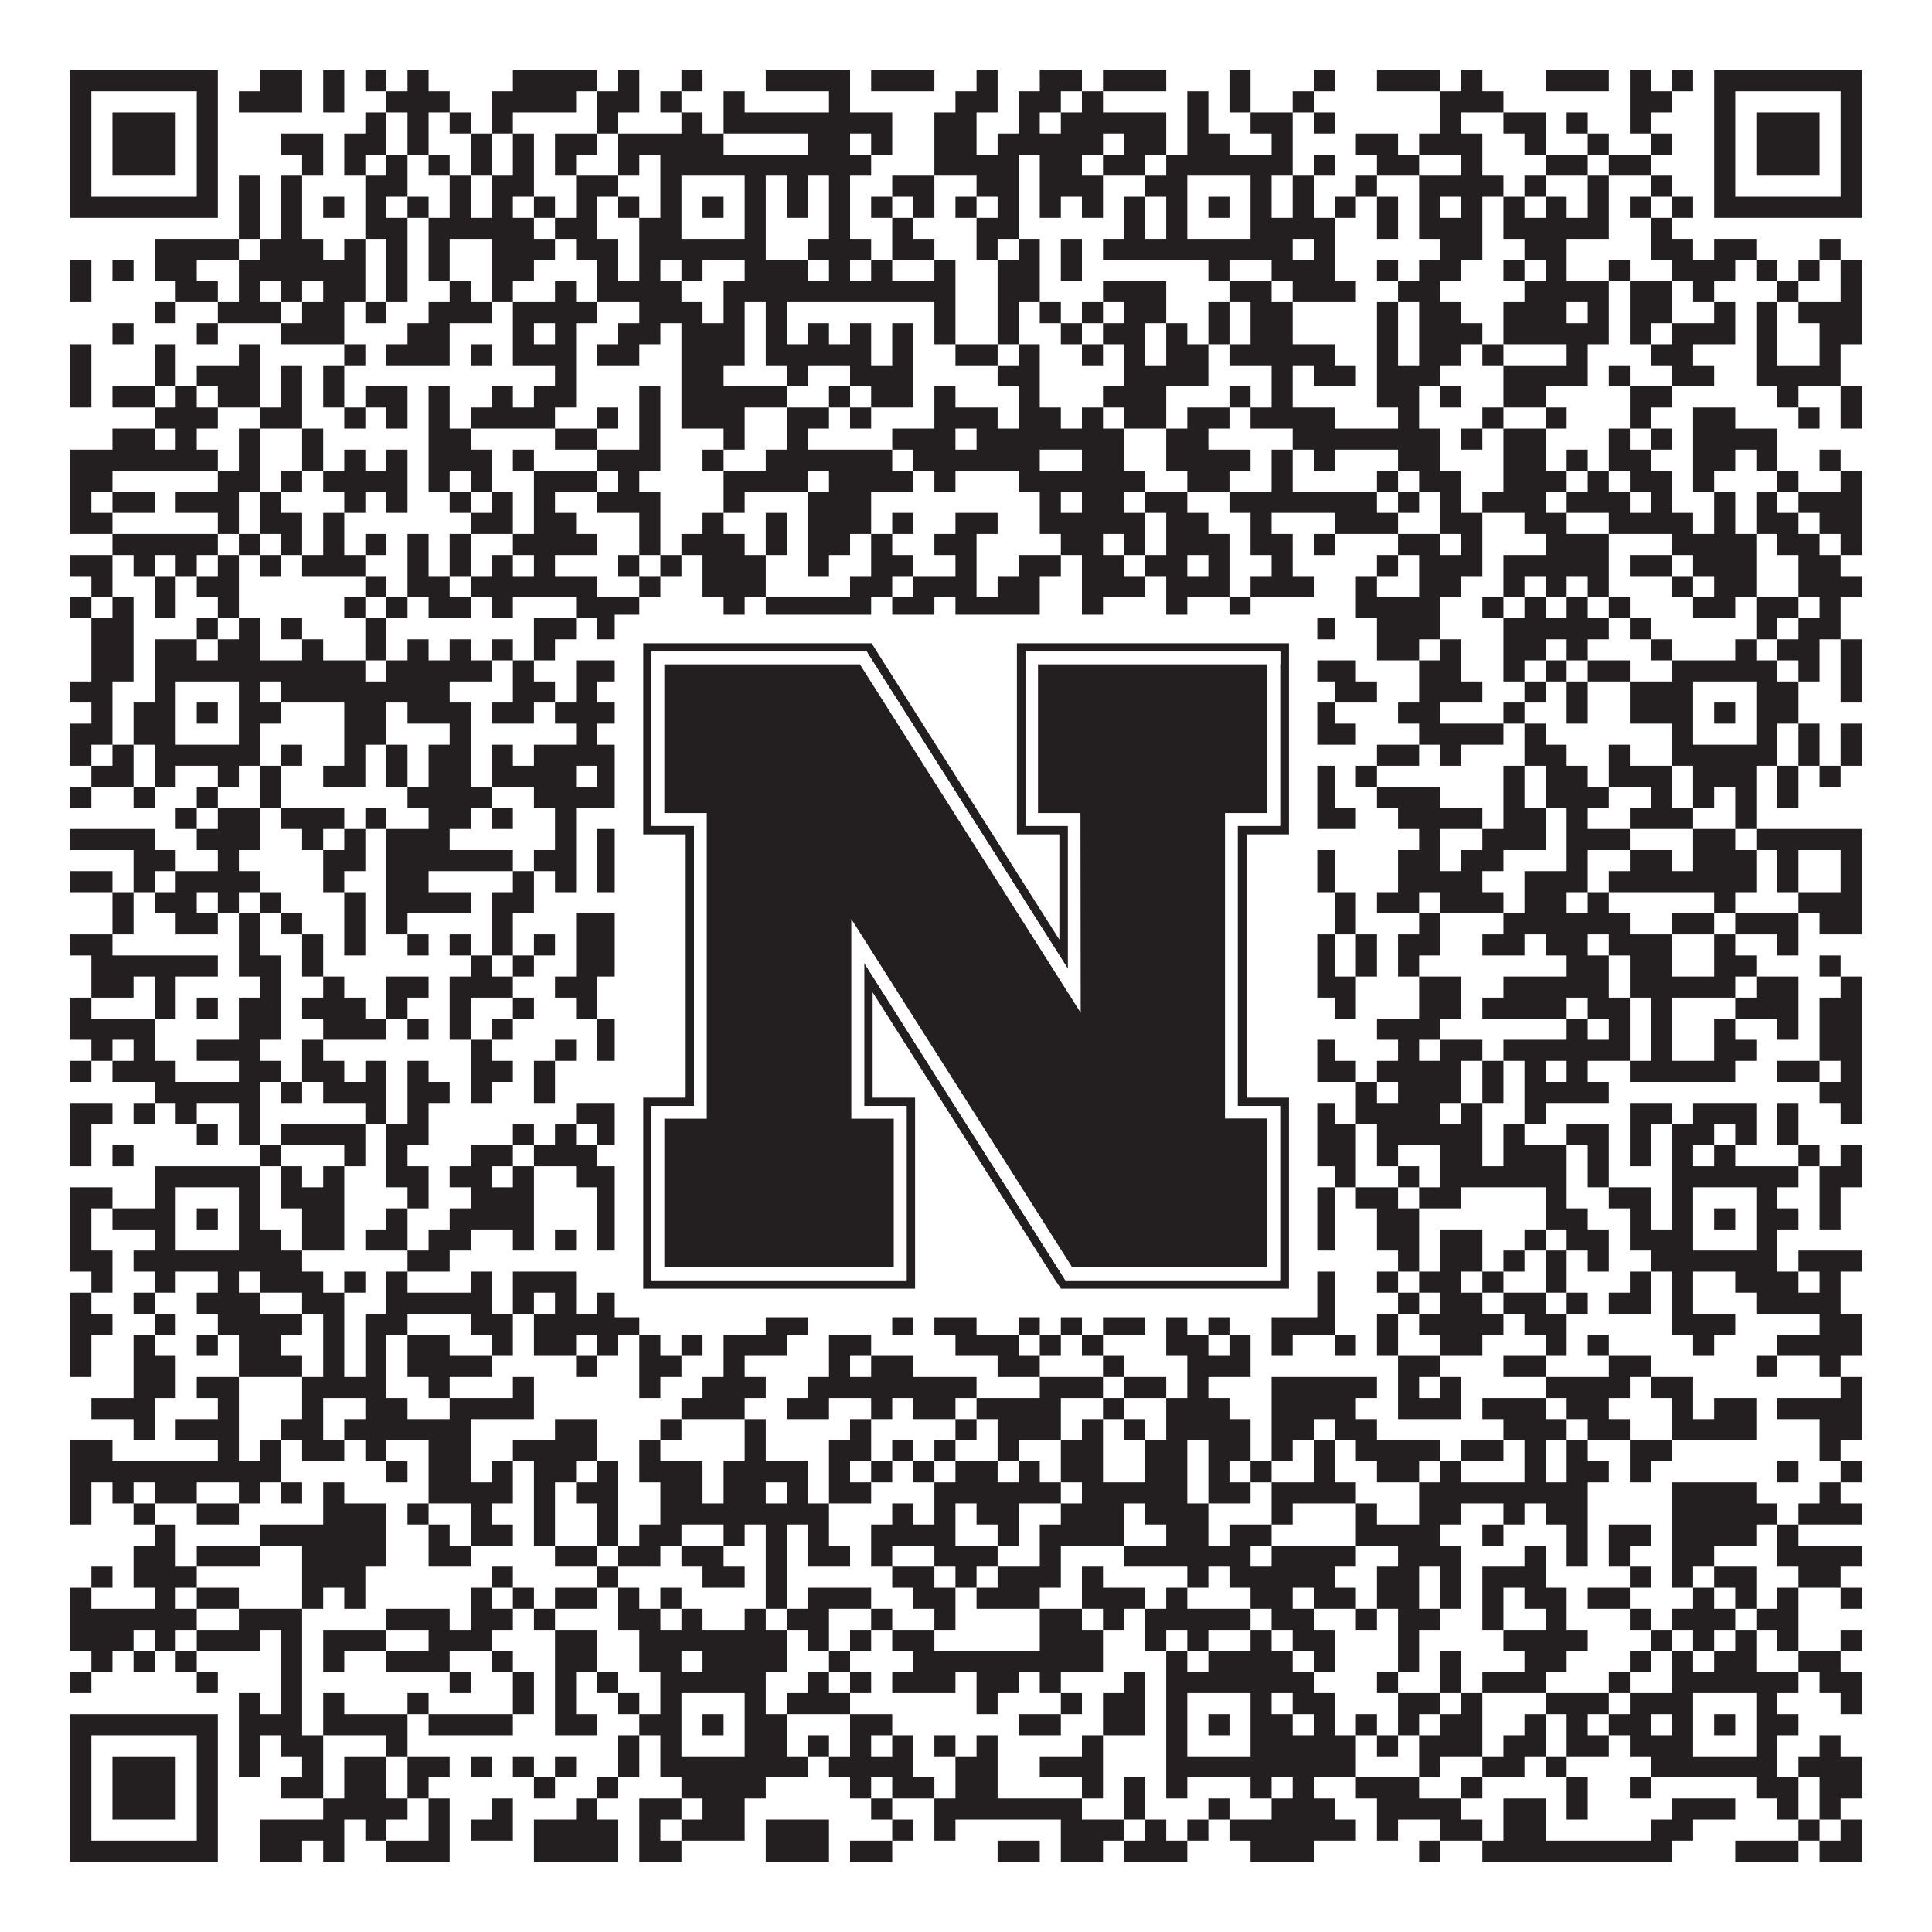
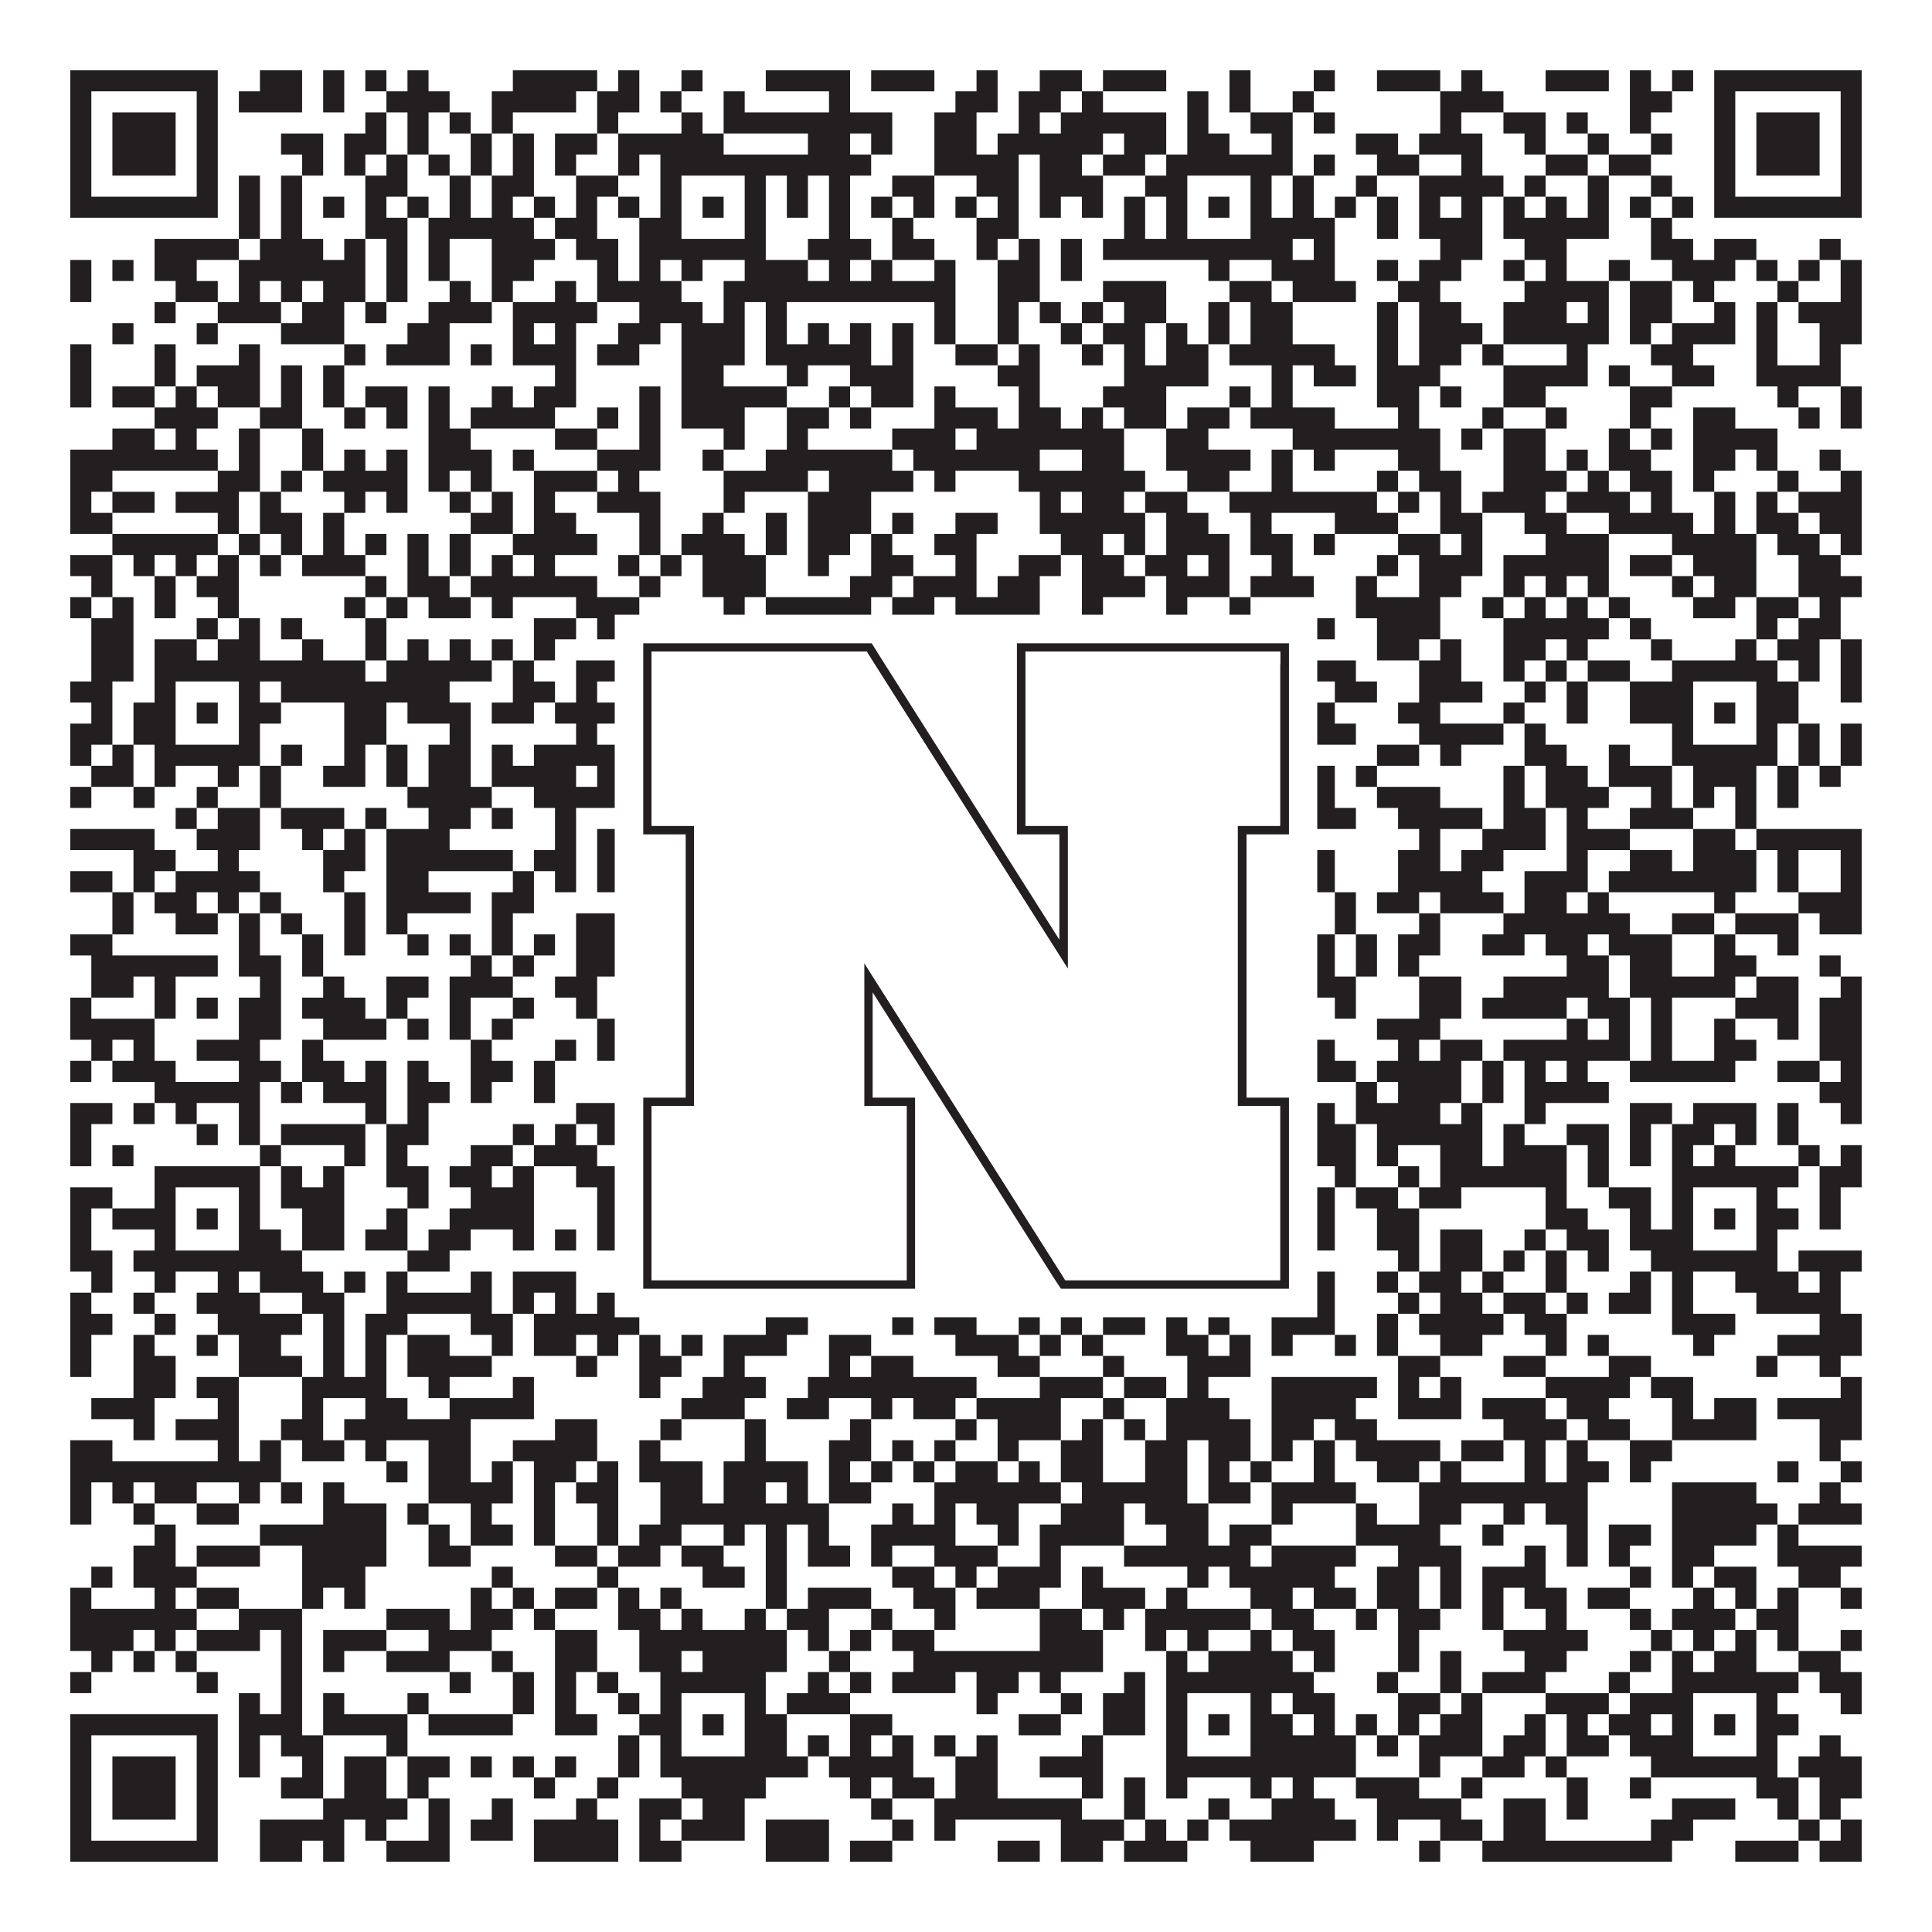
<svg xmlns="http://www.w3.org/2000/svg" version="1.1" width="1100px" height="1100px" viewBox="0 0 1100 1100">
  <rect x="0" y="0" width="1100" height="1100" fill="#ffffff" fill-opacity="1" />
  <path fill="#231f20" fill-opacity="1" d="M40,40L124,40L124,52L40,52ZM148,40L172,40L172,52L148,52ZM184,40L196,40L196,52L184,52ZM208,40L220,40L220,52L208,52ZM232,40L244,40L244,52L232,52ZM292,40L340,40L340,52L292,52ZM352,40L364,40L364,52L352,52ZM388,40L400,40L400,52L388,52ZM436,40L484,40L484,52L436,52ZM496,40L532,40L532,52L496,52ZM556,40L568,40L568,52L556,52ZM592,40L616,40L616,52L592,52ZM628,40L664,40L664,52L628,52ZM700,40L712,40L712,52L700,52ZM748,40L760,40L760,52L748,52ZM784,40L820,40L820,52L784,52ZM832,40L844,40L844,52L832,52ZM880,40L916,40L916,52L880,52ZM928,40L940,40L940,52L928,52ZM952,40L964,40L964,52L952,52ZM976,40L1060,40L1060,52L976,52ZM40,52L52,52L52,64L40,64ZM112,52L124,52L124,64L112,64ZM136,52L172,52L172,64L136,64ZM184,52L196,52L196,64L184,64ZM220,52L256,52L256,64L220,64ZM280,52L328,52L328,64L280,64ZM340,52L364,52L364,64L340,64ZM376,52L388,52L388,64L376,64ZM412,52L424,52L424,64L412,64ZM472,52L484,52L484,64L472,64ZM544,52L568,52L568,64L544,64ZM580,52L604,52L604,64L580,64ZM616,52L628,52L628,64L616,64ZM676,52L688,52L688,64L676,64ZM700,52L712,52L712,64L700,64ZM736,52L748,52L748,64L736,64ZM820,52L856,52L856,64L820,64ZM928,52L952,52L952,64L928,64ZM976,52L988,52L988,64L976,64ZM1048,52L1060,52L1060,64L1048,64ZM40,64L52,64L52,76L40,76ZM64,64L100,64L100,76L64,76ZM112,64L124,64L124,76L112,76ZM208,64L220,64L220,76L208,76ZM232,64L244,64L244,76L232,76ZM256,64L268,64L268,76L256,76ZM280,64L292,64L292,76L280,76ZM340,64L352,64L352,76L340,76ZM388,64L400,64L400,76L388,76ZM412,64L508,64L508,76L412,76ZM532,64L556,64L556,76L532,76ZM580,64L592,64L592,76L580,76ZM604,64L664,64L664,76L604,76ZM676,64L688,64L688,76L676,76ZM712,64L736,64L736,76L712,76ZM748,64L760,64L760,76L748,76ZM820,64L832,64L832,76L820,76ZM856,64L880,64L880,76L856,76ZM892,64L904,64L904,76L892,76ZM928,64L940,64L940,76L928,76ZM976,64L988,64L988,76L976,76ZM1000,64L1036,64L1036,76L1000,76ZM1048,64L1060,64L1060,76L1048,76ZM40,76L52,76L52,88L40,88ZM64,76L100,76L100,88L64,88ZM112,76L124,76L124,88L112,88ZM160,76L184,76L184,88L160,88ZM196,76L220,76L220,88L196,88ZM232,76L244,76L244,88L232,88ZM268,76L280,76L280,88L268,88ZM292,76L304,76L304,88L292,88ZM316,76L340,76L340,88L316,88ZM352,76L412,76L412,88L352,88ZM460,76L484,76L484,88L460,88ZM496,76L508,76L508,88L496,88ZM532,76L556,76L556,88L532,88ZM568,76L628,76L628,88L568,88ZM640,76L664,76L664,88L640,88ZM676,76L700,76L700,88L676,88ZM724,76L736,76L736,88L724,88ZM772,76L796,76L796,88L772,88ZM808,76L844,76L844,88L808,88ZM868,76L880,76L880,88L868,88ZM904,76L916,76L916,88L904,88ZM940,76L952,76L952,88L940,88ZM976,76L988,76L988,88L976,88ZM1000,76L1036,76L1036,88L1000,88ZM1048,76L1060,76L1060,88L1048,88ZM40,88L52,88L52,100L40,100ZM64,88L100,88L100,100L64,100ZM112,88L124,88L124,100L112,100ZM172,88L184,88L184,100L172,100ZM196,88L208,88L208,100L196,100ZM220,88L232,88L232,100L220,100ZM244,88L256,88L256,100L244,100ZM268,88L280,88L280,100L268,100ZM292,88L304,88L304,100L292,100ZM316,88L328,88L328,100L316,100ZM352,88L364,88L364,100L352,100ZM376,88L496,88L496,100L376,100ZM532,88L580,88L580,100L532,100ZM592,88L616,88L616,100L592,100ZM628,88L652,88L652,100L628,100ZM664,88L736,88L736,100L664,100ZM748,88L760,88L760,100L748,100ZM784,88L808,88L808,100L784,100ZM832,88L844,88L844,100L832,100ZM880,88L904,88L904,100L880,100ZM916,88L940,88L940,100L916,100ZM976,88L988,88L988,100L976,100ZM1000,88L1036,88L1036,100L1000,100ZM1048,88L1060,88L1060,100L1048,100ZM40,100L52,100L52,112L40,112ZM112,100L124,100L124,112L112,112ZM136,100L148,100L148,112L136,112ZM160,100L172,100L172,112L160,112ZM208,100L232,100L232,112L208,112ZM256,100L268,100L268,112L256,112ZM280,100L304,100L304,112L280,112ZM328,100L352,100L352,112L328,112ZM376,100L388,100L388,112L376,112ZM424,100L436,100L436,112L424,112ZM448,100L460,100L460,112L448,112ZM472,100L484,100L484,112L472,112ZM508,100L532,100L532,112L508,112ZM556,100L580,100L580,112L556,112ZM592,100L628,100L628,112L592,112ZM652,100L676,100L676,112L652,112ZM712,100L724,100L724,112L712,112ZM736,100L748,100L748,112L736,112ZM772,100L784,100L784,112L772,112ZM808,100L856,100L856,112L808,112ZM868,100L880,100L880,112L868,112ZM904,100L916,100L916,112L904,112ZM940,100L952,100L952,112L940,112ZM976,100L988,100L988,112L976,112ZM1048,100L1060,100L1060,112L1048,112ZM40,112L124,112L124,124L40,124ZM136,112L148,112L148,124L136,124ZM160,112L172,112L172,124L160,124ZM184,112L196,112L196,124L184,124ZM208,112L220,112L220,124L208,124ZM232,112L244,112L244,124L232,124ZM256,112L268,112L268,124L256,124ZM280,112L292,112L292,124L280,124ZM304,112L316,112L316,124L304,124ZM328,112L340,112L340,124L328,124ZM352,112L364,112L364,124L352,124ZM376,112L388,112L388,124L376,124ZM400,112L412,112L412,124L400,124ZM424,112L436,112L436,124L424,124ZM448,112L460,112L460,124L448,124ZM472,112L484,112L484,124L472,124ZM496,112L508,112L508,124L496,124ZM520,112L532,112L532,124L520,124ZM544,112L556,112L556,124L544,124ZM568,112L580,112L580,124L568,124ZM592,112L604,112L604,124L592,124ZM616,112L628,112L628,124L616,124ZM640,112L652,112L652,124L640,124ZM664,112L676,112L676,124L664,124ZM688,112L700,112L700,124L688,124ZM712,112L724,112L724,124L712,124ZM736,112L748,112L748,124L736,124ZM760,112L772,112L772,124L760,124ZM784,112L796,112L796,124L784,124ZM808,112L820,112L820,124L808,124ZM832,112L844,112L844,124L832,124ZM856,112L868,112L868,124L856,124ZM880,112L892,112L892,124L880,124ZM904,112L916,112L916,124L904,124ZM928,112L940,112L940,124L928,124ZM952,112L964,112L964,124L952,124ZM976,112L1060,112L1060,124L976,124ZM136,124L148,124L148,136L136,136ZM160,124L172,124L172,136L160,136ZM208,124L232,124L232,136L208,136ZM244,124L304,124L304,136L244,136ZM316,124L340,124L340,136L316,136ZM364,124L388,124L388,136L364,136ZM424,124L436,124L436,136L424,136ZM472,124L484,124L484,136L472,136ZM508,124L520,124L520,136L508,136ZM556,124L580,124L580,136L556,136ZM640,124L652,124L652,136L640,136ZM664,124L676,124L676,136L664,136ZM712,124L760,124L760,136L712,136ZM784,124L796,124L796,136L784,136ZM808,124L844,124L844,136L808,136ZM856,124L916,124L916,136L856,136ZM940,124L952,124L952,136L940,136ZM88,136L136,136L136,148L88,148ZM148,136L184,136L184,148L148,148ZM196,136L208,136L208,148L196,148ZM220,136L232,136L232,148L220,148ZM244,136L256,136L256,148L244,148ZM280,136L316,136L316,148L280,148ZM328,136L352,136L352,148L328,148ZM364,136L436,136L436,148L364,148ZM460,136L496,136L496,148L460,148ZM508,136L532,136L532,148L508,148ZM556,136L568,136L568,148L556,148ZM580,136L592,136L592,148L580,148ZM604,136L616,136L616,148L604,148ZM628,136L736,136L736,148L628,148ZM748,136L760,136L760,148L748,148ZM820,136L844,136L844,148L820,148ZM868,136L892,136L892,148L868,148ZM940,136L964,136L964,148L940,148ZM976,136L1000,136L1000,148L976,148ZM1036,136L1048,136L1048,148L1036,148ZM40,148L52,148L52,160L40,160ZM64,148L76,148L76,160L64,160ZM88,148L112,148L112,160L88,160ZM136,148L208,148L208,160L136,160ZM220,148L232,148L232,160L220,160ZM244,148L256,148L256,160L244,160ZM280,148L304,148L304,160L280,160ZM340,148L352,148L352,160L340,160ZM364,148L376,148L376,160L364,160ZM388,148L400,148L400,160L388,160ZM424,148L460,148L460,160L424,160ZM472,148L484,148L484,160L472,160ZM496,148L508,148L508,160L496,160ZM532,148L544,148L544,160L532,160ZM568,148L592,148L592,160L568,160ZM604,148L616,148L616,160L604,160ZM688,148L700,148L700,160L688,160ZM724,148L760,148L760,160L724,160ZM784,148L796,148L796,160L784,160ZM808,148L832,148L832,160L808,160ZM856,148L868,148L868,160L856,160ZM880,148L892,148L892,160L880,160ZM916,148L928,148L928,160L916,160ZM952,148L988,148L988,160L952,160ZM1000,148L1012,148L1012,160L1000,160ZM1024,148L1036,148L1036,160L1024,160ZM1048,148L1060,148L1060,160L1048,160ZM40,160L52,160L52,172L40,172ZM100,160L124,160L124,172L100,172ZM136,160L148,160L148,172L136,172ZM160,160L172,160L172,172L160,172ZM184,160L208,160L208,172L184,172ZM220,160L232,160L232,172L220,172ZM256,160L268,160L268,172L256,172ZM280,160L292,160L292,172L280,172ZM316,160L328,160L328,172L316,172ZM340,160L388,160L388,172L340,172ZM412,160L544,160L544,172L412,172ZM568,160L592,160L592,172L568,172ZM628,160L664,160L664,172L628,172ZM700,160L724,160L724,172L700,172ZM736,160L772,160L772,172L736,172ZM796,160L820,160L820,172L796,172ZM868,160L916,160L916,172L868,172ZM928,160L952,160L952,172L928,172ZM964,160L976,160L976,172L964,172ZM1012,160L1024,160L1024,172L1012,172ZM1048,160L1060,160L1060,172L1048,172ZM88,172L100,172L100,184L88,184ZM124,172L160,172L160,184L124,184ZM172,172L196,172L196,184L172,184ZM208,172L220,172L220,184L208,184ZM244,172L280,172L280,184L244,184ZM292,172L340,172L340,184L292,184ZM364,172L400,172L400,184L364,184ZM412,172L424,172L424,184L412,184ZM436,172L448,172L448,184L436,184ZM532,172L544,172L544,184L532,184ZM568,172L580,172L580,184L568,184ZM592,172L604,172L604,184L592,184ZM616,172L628,172L628,184L616,184ZM640,172L664,172L664,184L640,184ZM688,172L700,172L700,184L688,184ZM712,172L736,172L736,184L712,184ZM784,172L796,172L796,184L784,184ZM808,172L832,172L832,184L808,184ZM856,172L892,172L892,184L856,184ZM904,172L916,172L916,184L904,184ZM928,172L952,172L952,184L928,184ZM976,172L988,172L988,184L976,184ZM1000,172L1012,172L1012,184L1000,184ZM1024,172L1060,172L1060,184L1024,184ZM64,184L76,184L76,196L64,196ZM112,184L124,184L124,196L112,196ZM160,184L196,184L196,196L160,196ZM232,184L256,184L256,196L232,196ZM292,184L304,184L304,196L292,196ZM316,184L328,184L328,196L316,196ZM352,184L376,184L376,196L352,196ZM388,184L424,184L424,196L388,196ZM436,184L448,184L448,196L436,196ZM460,184L472,184L472,196L460,196ZM484,184L496,184L496,196L484,196ZM508,184L520,184L520,196L508,196ZM532,184L544,184L544,196L532,196ZM568,184L580,184L580,196L568,196ZM604,184L616,184L616,196L604,196ZM628,184L652,184L652,196L628,196ZM664,184L676,184L676,196L664,196ZM688,184L700,184L700,196L688,196ZM712,184L736,184L736,196L712,196ZM784,184L796,184L796,196L784,196ZM808,184L844,184L844,196L808,196ZM856,184L916,184L916,196L856,196ZM928,184L940,184L940,196L928,196ZM952,184L988,184L988,196L952,196ZM1000,184L1012,184L1012,196L1000,196ZM1036,184L1060,184L1060,196L1036,196ZM40,196L52,196L52,208L40,208ZM88,196L100,196L100,208L88,208ZM136,196L148,196L148,208L136,208ZM196,196L208,196L208,208L196,208ZM220,196L256,196L256,208L220,208ZM268,196L280,196L280,208L268,208ZM292,196L328,196L328,208L292,208ZM340,196L364,196L364,208L340,208ZM388,196L424,196L424,208L388,208ZM436,196L496,196L496,208L436,208ZM508,196L520,196L520,208L508,208ZM544,196L568,196L568,208L544,208ZM580,196L592,196L592,208L580,208ZM616,196L628,196L628,208L616,208ZM640,196L652,196L652,208L640,208ZM664,196L688,196L688,208L664,208ZM700,196L760,196L760,208L700,208ZM784,196L796,196L796,208L784,208ZM808,196L832,196L832,208L808,208ZM844,196L856,196L856,208L844,208ZM892,196L904,196L904,208L892,208ZM940,196L964,196L964,208L940,208ZM1000,196L1012,196L1012,208L1000,208ZM1036,196L1048,196L1048,208L1036,208ZM40,208L52,208L52,220L40,220ZM88,208L100,208L100,220L88,220ZM112,208L148,208L148,220L112,220ZM160,208L172,208L172,220L160,220ZM184,208L196,208L196,220L184,220ZM316,208L328,208L328,220L316,220ZM388,208L412,208L412,220L388,220ZM448,208L460,208L460,220L448,220ZM484,208L520,208L520,220L484,220ZM568,208L592,208L592,220L568,220ZM640,208L688,208L688,220L640,220ZM724,208L736,208L736,220L724,220ZM748,208L772,208L772,220L748,220ZM784,208L820,208L820,220L784,220ZM856,208L904,208L904,220L856,220ZM916,208L928,208L928,220L916,220ZM952,208L976,208L976,220L952,220ZM1000,208L1048,208L1048,220L1000,220ZM40,220L52,220L52,232L40,232ZM64,220L88,220L88,232L64,232ZM100,220L112,220L112,232L100,232ZM124,220L148,220L148,232L124,232ZM160,220L172,220L172,232L160,232ZM184,220L196,220L196,232L184,232ZM208,220L232,220L232,232L208,232ZM244,220L256,220L256,232L244,232ZM280,220L292,220L292,232L280,232ZM304,220L328,220L328,232L304,232ZM364,220L376,220L376,232L364,232ZM388,220L448,220L448,232L388,232ZM472,220L484,220L484,232L472,232ZM496,220L520,220L520,232L496,232ZM532,220L544,220L544,232L532,232ZM580,220L592,220L592,232L580,232ZM628,220L664,220L664,232L628,232ZM700,220L712,220L712,232L700,232ZM724,220L736,220L736,232L724,232ZM784,220L808,220L808,232L784,232ZM820,220L832,220L832,232L820,232ZM856,220L880,220L880,232L856,232ZM928,220L952,220L952,232L928,232ZM1012,220L1024,220L1024,232L1012,232ZM1048,220L1060,220L1060,232L1048,232ZM88,232L124,232L124,244L88,244ZM148,232L172,232L172,244L148,244ZM196,232L208,232L208,244L196,244ZM220,232L232,232L232,244L220,244ZM244,232L256,232L256,244L244,244ZM268,232L316,232L316,244L268,244ZM340,232L352,232L352,244L340,244ZM364,232L376,232L376,244L364,244ZM388,232L424,232L424,244L388,244ZM448,232L472,232L472,244L448,244ZM484,232L496,232L496,244L484,244ZM532,232L568,232L568,244L532,244ZM580,232L604,232L604,244L580,244ZM616,232L628,232L628,244L616,244ZM640,232L664,232L664,244L640,244ZM676,232L700,232L700,244L676,244ZM712,232L760,232L760,244L712,244ZM796,232L808,232L808,244L796,244ZM844,232L856,232L856,244L844,244ZM880,232L892,232L892,244L880,244ZM928,232L940,232L940,244L928,244ZM964,232L988,232L988,244L964,244ZM1024,232L1036,232L1036,244L1024,244ZM1048,232L1060,232L1060,244L1048,244ZM64,244L88,244L88,256L64,256ZM100,244L112,244L112,256L100,256ZM136,244L148,244L148,256L136,256ZM172,244L184,244L184,256L172,256ZM244,244L268,244L268,256L244,256ZM316,244L340,244L340,256L316,256ZM364,244L376,244L376,256L364,256ZM412,244L424,244L424,256L412,256ZM448,244L460,244L460,256L448,256ZM508,244L544,244L544,256L508,256ZM556,244L640,244L640,256L556,256ZM664,244L688,244L688,256L664,256ZM736,244L820,244L820,256L736,256ZM832,244L844,244L844,256L832,256ZM856,244L880,244L880,256L856,256ZM916,244L928,244L928,256L916,256ZM940,244L952,244L952,256L940,256ZM964,244L1012,244L1012,256L964,256ZM40,256L124,256L124,268L40,268ZM136,256L148,256L148,268L136,268ZM172,256L184,256L184,268L172,268ZM196,256L208,256L208,268L196,268ZM220,256L232,256L232,268L220,268ZM244,256L280,256L280,268L244,268ZM292,256L304,256L304,268L292,268ZM340,256L376,256L376,268L340,268ZM400,256L412,256L412,268L400,268ZM436,256L508,256L508,268L436,268ZM520,256L592,256L592,268L520,268ZM616,256L640,256L640,268L616,268ZM664,256L712,256L712,268L664,268ZM724,256L736,256L736,268L724,268ZM748,256L760,256L760,268L748,268ZM796,256L820,256L820,268L796,268ZM856,256L880,256L880,268L856,268ZM892,256L904,256L904,268L892,268ZM916,256L940,256L940,268L916,268ZM964,256L988,256L988,268L964,268ZM1000,256L1012,256L1012,268L1000,268ZM1036,256L1048,256L1048,268L1036,268ZM40,268L64,268L64,280L40,280ZM124,268L148,268L148,280L124,280ZM160,268L172,268L172,280L160,280ZM184,268L232,268L232,280L184,280ZM244,268L256,268L256,280L244,280ZM268,268L280,268L280,280L268,280ZM304,268L340,268L340,280L304,280ZM352,268L364,268L364,280L352,280ZM412,268L460,268L460,280L412,280ZM472,268L520,268L520,280L472,280ZM532,268L544,268L544,280L532,280ZM580,268L652,268L652,280L580,280ZM676,268L700,268L700,280L676,280ZM724,268L736,268L736,280L724,280ZM784,268L796,268L796,280L784,280ZM808,268L832,268L832,280L808,280ZM856,268L892,268L892,280L856,280ZM904,268L916,268L916,280L904,280ZM928,268L952,268L952,280L928,280ZM964,268L976,268L976,280L964,280ZM1012,268L1024,268L1024,280L1012,280ZM1048,268L1060,268L1060,280L1048,280ZM40,280L52,280L52,292L40,292ZM64,280L88,280L88,292L64,292ZM100,280L136,280L136,292L100,292ZM148,280L160,280L160,292L148,292ZM196,280L208,280L208,292L196,292ZM220,280L232,280L232,292L220,292ZM256,280L268,280L268,292L256,292ZM280,280L292,280L292,292L280,292ZM304,280L316,280L316,292L304,292ZM340,280L376,280L376,292L340,292ZM412,280L424,280L424,292L412,292ZM460,280L496,280L496,292L460,292ZM592,280L604,280L604,292L592,292ZM616,280L640,280L640,292L616,292ZM652,280L676,280L676,292L652,292ZM700,280L784,280L784,292L700,292ZM796,280L808,280L808,292L796,292ZM820,280L832,280L832,292L820,292ZM844,280L880,280L880,292L844,292ZM892,280L928,280L928,292L892,292ZM940,280L952,280L952,292L940,292ZM976,280L988,280L988,292L976,292ZM1000,280L1012,280L1012,292L1000,292ZM1024,280L1060,280L1060,292L1024,292ZM40,292L64,292L64,304L40,304ZM124,292L136,292L136,304L124,304ZM148,292L172,292L172,304L148,304ZM184,292L196,292L196,304L184,304ZM268,292L292,292L292,304L268,304ZM304,292L328,292L328,304L304,304ZM364,292L376,292L376,304L364,304ZM400,292L412,292L412,304L400,304ZM436,292L448,292L448,304L436,304ZM460,292L496,292L496,304L460,304ZM508,292L520,292L520,304L508,304ZM544,292L568,292L568,304L544,304ZM592,292L652,292L652,304L592,304ZM664,292L688,292L688,304L664,304ZM712,292L724,292L724,304L712,304ZM760,292L796,292L796,304L760,304ZM820,292L844,292L844,304L820,304ZM868,292L892,292L892,304L868,304ZM916,292L964,292L964,304L916,304ZM976,292L988,292L988,304L976,304ZM1000,292L1024,292L1024,304L1000,304ZM1036,292L1060,292L1060,304L1036,304ZM64,304L124,304L124,316L64,316ZM136,304L148,304L148,316L136,316ZM160,304L172,304L172,316L160,316ZM184,304L196,304L196,316L184,316ZM208,304L220,304L220,316L208,316ZM232,304L244,304L244,316L232,316ZM256,304L268,304L268,316L256,316ZM292,304L340,304L340,316L292,316ZM364,304L376,304L376,316L364,316ZM388,304L424,304L424,316L388,316ZM436,304L448,304L448,316L436,316ZM460,304L484,304L484,316L460,316ZM496,304L508,304L508,316L496,316ZM532,304L556,304L556,316L532,316ZM604,304L628,304L628,316L604,316ZM640,304L652,304L652,316L640,316ZM664,304L700,304L700,316L664,316ZM712,304L736,304L736,316L712,316ZM748,304L760,304L760,316L748,316ZM796,304L820,304L820,316L796,316ZM832,304L844,304L844,316L832,316ZM880,304L916,304L916,316L880,316ZM952,304L1000,304L1000,316L952,316ZM1012,304L1036,304L1036,316L1012,316ZM1048,304L1060,304L1060,316L1048,316ZM40,316L64,316L64,328L40,328ZM76,316L88,316L88,328L76,328ZM100,316L112,316L112,328L100,328ZM124,316L136,316L136,328L124,328ZM148,316L160,316L160,328L148,328ZM172,316L208,316L208,328L172,328ZM232,316L244,316L244,328L232,328ZM256,316L268,316L268,328L256,328ZM280,316L292,316L292,328L280,328ZM304,316L316,316L316,328L304,328ZM352,316L364,316L364,328L352,328ZM376,316L388,316L388,328L376,328ZM400,316L436,316L436,328L400,328ZM460,316L472,316L472,328L460,328ZM496,316L520,316L520,328L496,328ZM544,316L556,316L556,328L544,328ZM580,316L604,316L604,328L580,328ZM616,316L640,316L640,328L616,328ZM652,316L676,316L676,328L652,328ZM688,316L700,316L700,328L688,328ZM724,316L736,316L736,328L724,328ZM784,316L796,316L796,328L784,328ZM808,316L844,316L844,328L808,328ZM856,316L916,316L916,328L856,328ZM928,316L952,316L952,328L928,328ZM964,316L1000,316L1000,328L964,328ZM1024,316L1048,316L1048,328L1024,328ZM52,328L64,328L64,340L52,340ZM88,328L100,328L100,340L88,340ZM112,328L136,328L136,340L112,340ZM208,328L220,328L220,340L208,340ZM232,328L256,328L256,340L232,340ZM268,328L340,328L340,340L268,340ZM364,328L376,328L376,340L364,340ZM400,328L436,328L436,340L400,340ZM484,328L508,328L508,340L484,340ZM520,328L556,328L556,340L520,340ZM568,328L592,328L592,340L568,340ZM616,328L652,328L652,340L616,340ZM664,328L700,328L700,340L664,340ZM712,328L748,328L748,340L712,340ZM772,328L784,328L784,340L772,340ZM808,328L832,328L832,340L808,340ZM856,328L868,328L868,340L856,340ZM880,328L892,328L892,340L880,340ZM904,328L916,328L916,340L904,340ZM952,328L964,328L964,340L952,340ZM976,328L1000,328L1000,340L976,340ZM1024,328L1060,328L1060,340L1024,340ZM40,340L52,340L52,352L40,352ZM64,340L76,340L76,352L64,352ZM88,340L100,340L100,352L88,352ZM124,340L136,340L136,352L124,352ZM196,340L208,340L208,352L196,352ZM220,340L232,340L232,352L220,352ZM244,340L268,340L268,352L244,352ZM280,340L292,340L292,352L280,352ZM328,340L364,340L364,352L328,352ZM412,340L424,340L424,352L412,352ZM436,340L496,340L496,352L436,352ZM508,340L532,340L532,352L508,352ZM544,340L592,340L592,352L544,352ZM616,340L628,340L628,352L616,352ZM664,340L676,340L676,352L664,352ZM700,340L712,340L712,352L700,352ZM772,340L820,340L820,352L772,352ZM844,340L856,340L856,352L844,352ZM868,340L880,340L880,352L868,352ZM892,340L904,340L904,352L892,352ZM916,340L928,340L928,352L916,352ZM964,340L988,340L988,352L964,352ZM1000,340L1024,340L1024,352L1000,352ZM1036,340L1048,340L1048,352L1036,352ZM52,352L76,352L76,364L52,364ZM112,352L124,352L124,364L112,364ZM136,352L148,352L148,364L136,364ZM160,352L172,352L172,364L160,364ZM208,352L220,352L220,364L208,364ZM304,352L328,352L328,364L304,364ZM340,352L352,352L352,364L340,364ZM412,352L424,352L424,364L412,364ZM436,352L472,352L472,364L436,364ZM484,352L520,352L520,364L484,364ZM532,352L556,352L556,364L532,364ZM568,352L580,352L580,364L568,364ZM604,352L616,352L616,364L604,364ZM628,352L652,352L652,364L628,364ZM664,352L676,352L676,364L664,364ZM688,352L700,352L700,364L688,364ZM748,352L760,352L760,364L748,364ZM784,352L820,352L820,364L784,364ZM856,352L916,352L916,364L856,364ZM928,352L940,352L940,364L928,364ZM1000,352L1012,352L1012,364L1000,364ZM1024,352L1048,352L1048,364L1024,364ZM52,364L76,364L76,376L52,376ZM88,364L112,364L112,376L88,376ZM124,364L148,364L148,376L124,376ZM172,364L184,364L184,376L172,376ZM208,364L220,364L220,376L208,376ZM232,364L244,364L244,376L232,376ZM256,364L268,364L268,376L256,376ZM280,364L292,364L292,376L280,376ZM304,364L316,364L316,376L304,376ZM376,364L400,364L400,376L376,376ZM412,364L436,364L436,376L412,376ZM508,364L544,364L544,376L508,376ZM580,364L604,364L604,376L580,376ZM628,364L748,364L748,376L628,376ZM784,364L808,364L808,376L784,376ZM820,364L832,364L832,376L820,376ZM856,364L880,364L880,376L856,376ZM892,364L904,364L904,376L892,376ZM940,364L952,364L952,376L940,376ZM988,364L1000,364L1000,376L988,376ZM1012,364L1036,364L1036,376L1012,376ZM1048,364L1060,364L1060,376L1048,376ZM52,376L76,376L76,388L52,388ZM88,376L208,376L208,388L88,388ZM220,376L280,376L280,388L220,388ZM292,376L304,376L304,388L292,388ZM328,376L460,376L460,388L328,388ZM496,376L508,376L508,388L496,388ZM532,376L544,376L544,388L532,388ZM556,376L580,376L580,388L556,388ZM628,376L772,376L772,388L628,388ZM808,376L832,376L832,388L808,388ZM856,376L868,376L868,388L856,388ZM880,376L892,376L892,388L880,388ZM904,376L928,376L928,388L904,388ZM952,376L1012,376L1012,388L952,388ZM1024,376L1036,376L1036,388L1024,388ZM1048,376L1060,376L1060,388L1048,388ZM40,388L64,388L64,400L40,400ZM88,388L100,388L100,400L88,400ZM136,388L148,388L148,400L136,400ZM160,388L256,388L256,400L160,400ZM292,388L316,388L316,400L292,400ZM328,388L340,388L340,400L328,400ZM352,388L364,388L364,400L352,400ZM376,388L388,388L388,400L376,400ZM424,388L472,388L472,400L424,400ZM508,388L544,388L544,400L508,400ZM568,388L604,388L604,400L568,400ZM640,388L676,388L676,400L640,400ZM712,388L724,388L724,400L712,400ZM760,388L784,388L784,400L760,400ZM808,388L844,388L844,400L808,400ZM868,388L880,388L880,400L868,400ZM892,388L904,388L904,400L892,400ZM928,388L964,388L964,400L928,400ZM1000,388L1024,388L1024,400L1000,400ZM1048,388L1060,388L1060,400L1048,400ZM52,400L64,400L64,412L52,412ZM76,400L100,400L100,412L76,412ZM112,400L124,400L124,412L112,412ZM136,400L160,400L160,412L136,412ZM196,400L220,400L220,412L196,412ZM232,400L268,400L268,412L232,412ZM280,400L304,400L304,412L280,412ZM316,400L364,400L364,412L316,412ZM376,400L388,400L388,412L376,412ZM400,400L412,400L412,412L400,412ZM424,400L448,400L448,412L424,412ZM460,400L484,400L484,412L460,412ZM496,400L508,400L508,412L496,412ZM532,400L580,400L580,412L532,412ZM592,400L604,400L604,412L592,412ZM628,400L640,400L640,412L628,412ZM652,400L676,400L676,412L652,412ZM688,400L700,400L700,412L688,412ZM712,400L736,400L736,412L712,412ZM748,400L760,400L760,412L748,412ZM796,400L820,400L820,412L796,412ZM856,400L868,400L868,412L856,412ZM892,400L904,400L904,412L892,412ZM928,400L964,400L964,412L928,412ZM976,400L988,400L988,412L976,412ZM1000,400L1024,400L1024,412L1000,412ZM40,412L64,412L64,424L40,424ZM76,412L100,412L100,424L76,424ZM136,412L148,412L148,424L136,424ZM196,412L220,412L220,424L196,424ZM256,412L268,412L268,424L256,424ZM328,412L340,412L340,424L328,424ZM364,412L388,412L388,424L364,424ZM424,412L436,412L436,424L424,424ZM460,412L496,412L496,424L460,424ZM520,412L544,412L544,424L520,424ZM580,412L652,412L652,424L580,424ZM664,412L676,412L676,424L664,424ZM712,412L736,412L736,424L712,424ZM748,412L772,412L772,424L748,424ZM808,412L856,412L856,424L808,424ZM868,412L880,412L880,424L868,424ZM952,412L964,412L964,424L952,424ZM1000,412L1012,412L1012,424L1000,424ZM1024,412L1036,412L1036,424L1024,424ZM1048,412L1060,412L1060,424L1048,424ZM40,424L52,424L52,436L40,436ZM64,424L76,424L76,436L64,436ZM88,424L148,424L148,436L88,436ZM160,424L172,424L172,436L160,436ZM196,424L208,424L208,436L196,436ZM220,424L232,424L232,436L220,436ZM244,424L268,424L268,436L244,436ZM280,424L292,424L292,436L280,436ZM304,424L364,424L364,436L304,436ZM376,424L460,424L460,436L376,436ZM496,424L520,424L520,436L496,436ZM544,424L568,424L568,436L544,436ZM580,424L592,424L592,436L580,436ZM604,424L616,424L616,436L604,436ZM628,424L652,424L652,436L628,436ZM664,424L724,424L724,436L664,436ZM736,424L748,424L748,436L736,436ZM784,424L808,424L808,436L784,436ZM820,424L832,424L832,436L820,436ZM868,424L892,424L892,436L868,436ZM916,424L928,424L928,436L916,436ZM952,424L1012,424L1012,436L952,436ZM1024,424L1036,424L1036,436L1024,436ZM1048,424L1060,424L1060,436L1048,436ZM52,436L76,436L76,448L52,448ZM88,436L100,436L100,448L88,448ZM124,436L136,436L136,448L124,448ZM148,436L160,436L160,448L148,448ZM184,436L208,436L208,448L184,448ZM220,436L232,436L232,448L220,448ZM244,436L268,436L268,448L244,448ZM280,436L328,436L328,448L280,448ZM340,436L364,436L364,448L340,448ZM376,436L388,436L388,448L376,448ZM412,436L424,436L424,448L412,448ZM448,436L472,436L472,448L448,448ZM484,436L496,436L496,448L484,448ZM508,436L520,436L520,448L508,448ZM532,436L544,436L544,448L532,448ZM568,436L580,436L580,448L568,448ZM604,436L628,436L628,448L604,448ZM640,436L688,436L688,448L640,448ZM712,436L736,436L736,448L712,448ZM748,436L760,436L760,448L748,448ZM772,436L784,436L784,448L772,448ZM856,436L868,436L868,448L856,448ZM880,436L904,436L904,448L880,448ZM916,436L952,436L952,448L916,448ZM964,436L1000,436L1000,448L964,448ZM1012,436L1024,436L1024,448L1012,448ZM1036,436L1048,436L1048,448L1036,448ZM40,448L52,448L52,460L40,460ZM76,448L88,448L88,460L76,460ZM112,448L124,448L124,460L112,460ZM148,448L160,448L160,460L148,460ZM232,448L280,448L280,460L232,460ZM304,448L364,448L364,460L304,460ZM388,448L400,448L400,460L388,460ZM412,448L424,448L424,460L412,460ZM436,448L460,448L460,460L436,460ZM472,448L496,448L496,460L472,460ZM508,448L520,448L520,460L508,460ZM556,448L568,448L568,460L556,460ZM652,448L676,448L676,460L652,460ZM712,448L724,448L724,460L712,460ZM748,448L760,448L760,460L748,460ZM784,448L820,448L820,460L784,460ZM856,448L868,448L868,460L856,460ZM880,448L916,448L916,460L880,460ZM940,448L952,448L952,460L940,460ZM964,448L976,448L976,460L964,460ZM988,448L1000,448L1000,460L988,460ZM1012,448L1024,448L1024,460L1012,460ZM100,460L112,460L112,472L100,472ZM124,460L148,460L148,472L124,472ZM160,460L196,460L196,472L160,472ZM208,460L220,460L220,472L208,472ZM244,460L268,460L268,472L244,472ZM280,460L292,460L292,472L280,472ZM316,460L328,460L328,472L316,472ZM364,460L376,460L376,472L364,472ZM400,460L412,460L412,472L400,472ZM436,460L448,460L448,472L436,472ZM460,460L484,460L484,472L460,472ZM508,460L532,460L532,472L508,472ZM556,460L616,460L616,472L556,472ZM628,460L640,460L640,472L628,472ZM652,460L688,460L688,472L652,472ZM712,460L772,460L772,472L712,472ZM796,460L844,460L844,472L796,472ZM856,460L880,460L880,472L856,472ZM892,460L904,460L904,472L892,472ZM928,460L964,460L964,472L928,472ZM988,460L1000,460L1000,472L988,472ZM40,472L88,472L88,484L40,484ZM112,472L148,472L148,484L112,484ZM172,472L184,472L184,484L172,484ZM196,472L208,472L208,484L196,484ZM220,472L256,472L256,484L220,484ZM316,472L328,472L328,484L316,484ZM340,472L352,472L352,484L340,484ZM364,472L376,472L376,484L364,484ZM388,472L460,472L460,484L388,484ZM472,472L508,472L508,484L472,484ZM520,472L544,472L544,484L520,484ZM568,472L580,472L580,484L568,484ZM592,472L616,472L616,484L592,484ZM640,472L652,472L652,484L640,484ZM712,472L736,472L736,484L712,484ZM808,472L820,472L820,484L808,484ZM844,472L880,472L880,484L844,484ZM892,472L928,472L928,484L892,484ZM964,472L988,472L988,484L964,484ZM1000,472L1060,472L1060,484L1000,484ZM76,484L100,484L100,496L76,496ZM124,484L136,484L136,496L124,496ZM184,484L208,484L208,496L184,496ZM220,484L292,484L292,496L220,496ZM304,484L328,484L328,496L304,496ZM340,484L364,484L364,496L340,496ZM412,484L424,484L424,496L412,496ZM436,484L496,484L496,496L436,496ZM556,484L568,484L568,496L556,496ZM604,484L616,484L616,496L604,496ZM628,484L652,484L652,496L628,496ZM664,484L760,484L760,496L664,496ZM796,484L820,484L820,496L796,496ZM832,484L856,484L856,496L832,496ZM892,484L904,484L904,496L892,496ZM928,484L952,484L952,496L928,496ZM964,484L1000,484L1000,496L964,496ZM1012,484L1024,484L1024,496L1012,496ZM1048,484L1060,484L1060,496L1048,496ZM40,496L64,496L64,508L40,508ZM76,496L88,496L88,508L76,508ZM100,496L148,496L148,508L100,508ZM184,496L196,496L196,508L184,508ZM220,496L244,496L244,508L220,508ZM292,496L304,496L304,508L292,508ZM316,496L328,496L328,508L316,508ZM340,496L376,496L376,508L340,508ZM388,496L400,496L400,508L388,508ZM424,496L436,496L436,508L424,508ZM460,496L484,496L484,508L460,508ZM520,496L532,496L532,508L520,508ZM544,496L556,496L556,508L544,508ZM568,496L592,496L592,508L568,508ZM616,496L640,496L640,508L616,508ZM688,496L724,496L724,508L688,508ZM736,496L760,496L760,508L736,508ZM796,496L844,496L844,508L796,508ZM868,496L904,496L904,508L868,508ZM916,496L1000,496L1000,508L916,508ZM1012,496L1024,496L1024,508L1012,508ZM1048,496L1060,496L1060,508L1048,508ZM64,508L76,508L76,520L64,520ZM88,508L112,508L112,520L88,520ZM124,508L136,508L136,520L124,520ZM148,508L160,508L160,520L148,520ZM196,508L208,508L208,520L196,520ZM220,508L268,508L268,520L220,520ZM280,508L304,508L304,520L280,520ZM388,508L436,508L436,520L388,520ZM448,508L484,508L484,520L448,520ZM508,508L520,508L520,520L508,520ZM532,508L544,508L544,520L532,520ZM556,508L616,508L616,520L556,520ZM640,508L688,508L688,520L640,520ZM724,508L748,508L748,520L724,520ZM760,508L772,508L772,520L760,520ZM784,508L808,508L808,520L784,520ZM820,508L856,508L856,520L820,520ZM868,508L892,508L892,520L868,520ZM904,508L916,508L916,520L904,520ZM976,508L988,508L988,520L976,520ZM1024,508L1060,508L1060,520L1024,520ZM64,520L76,520L76,532L64,532ZM100,520L124,520L124,532L100,532ZM136,520L148,520L148,532L136,532ZM160,520L172,520L172,532L160,532ZM196,520L208,520L208,532L196,532ZM220,520L232,520L232,532L220,532ZM280,520L292,520L292,532L280,532ZM328,520L376,520L376,532L328,532ZM400,520L412,520L412,532L400,532ZM424,520L484,520L484,532L424,532ZM532,520L592,520L592,532L532,532ZM604,520L616,520L616,532L604,532ZM640,520L664,520L664,532L640,532ZM688,520L748,520L748,532L688,532ZM760,520L772,520L772,532L760,532ZM808,520L820,520L820,532L808,532ZM856,520L928,520L928,532L856,532ZM952,520L976,520L976,532L952,532ZM988,520L1024,520L1024,532L988,532ZM1036,520L1060,520L1060,532L1036,532ZM40,532L64,532L64,544L40,544ZM136,532L148,532L148,544L136,544ZM172,532L184,532L184,544L172,544ZM196,532L208,532L208,544L196,544ZM232,532L244,532L244,544L232,544ZM256,532L268,532L268,544L256,544ZM280,532L292,532L292,544L280,544ZM304,532L316,532L316,544L304,544ZM328,532L364,532L364,544L328,544ZM388,532L400,532L400,544L388,544ZM412,532L424,532L424,544L412,544ZM448,532L496,532L496,544L448,544ZM520,532L532,532L532,544L520,544ZM544,532L556,532L556,544L544,544ZM568,532L592,532L592,544L568,544ZM616,532L712,532L712,544L616,544ZM748,532L760,532L760,544L748,544ZM772,532L784,532L784,544L772,544ZM796,532L820,532L820,544L796,544ZM844,532L868,532L868,544L844,544ZM880,532L904,532L904,544L880,544ZM916,532L952,532L952,544L916,544ZM976,532L988,532L988,544L976,544ZM1012,532L1024,532L1024,544L1012,544ZM52,544L124,544L124,556L52,556ZM136,544L160,544L160,556L136,556ZM172,544L184,544L184,556L172,556ZM268,544L280,544L280,556L268,556ZM292,544L304,544L304,556L292,556ZM328,544L364,544L364,556L328,556ZM484,544L508,544L508,556L484,556ZM520,544L532,544L532,556L520,556ZM556,544L580,544L580,556L556,556ZM604,544L616,544L616,556L604,556ZM628,544L664,544L664,556L628,556ZM676,544L712,544L712,556L676,556ZM724,544L736,544L736,556L724,556ZM748,544L760,544L760,556L748,556ZM772,544L784,544L784,556L772,556ZM796,544L808,544L808,556L796,556ZM892,544L916,544L916,556L892,556ZM928,544L952,544L952,556L928,556ZM976,544L1000,544L1000,556L976,556ZM1036,544L1048,544L1048,556L1036,556ZM52,556L76,556L76,568L52,568ZM88,556L100,556L100,568L88,568ZM148,556L160,556L160,568L148,568ZM184,556L196,556L196,568L184,568ZM220,556L244,556L244,568L220,568ZM256,556L292,556L292,568L256,568ZM316,556L340,556L340,568L316,568ZM364,556L376,556L376,568L364,568ZM388,556L400,556L400,568L388,568ZM412,556L436,556L436,568L412,568ZM448,556L460,556L460,568L448,568ZM484,556L544,556L544,568L484,568ZM556,556L604,556L604,568L556,568ZM616,556L628,556L628,568L616,568ZM640,556L676,556L676,568L640,568ZM688,556L736,556L736,568L688,568ZM748,556L772,556L772,568L748,568ZM808,556L832,556L832,568L808,568ZM856,556L916,556L916,568L856,568ZM928,556L988,556L988,568L928,568ZM1000,556L1024,556L1024,568L1000,568ZM1048,556L1060,556L1060,568L1048,568ZM40,568L52,568L52,580L40,580ZM88,568L100,568L100,580L88,580ZM112,568L124,568L124,580L112,580ZM136,568L160,568L160,580L136,580ZM172,568L208,568L208,580L172,580ZM220,568L232,568L232,580L220,580ZM256,568L268,568L268,580L256,580ZM292,568L304,568L304,580L292,580ZM328,568L340,568L340,580L328,580ZM352,568L364,568L364,580L352,580ZM376,568L388,568L388,580L376,580ZM412,568L424,568L424,580L412,580ZM436,568L460,568L460,580L436,580ZM496,568L508,568L508,580L496,580ZM520,568L568,568L568,580L520,580ZM616,568L640,568L640,580L616,580ZM652,568L676,568L676,580L652,580ZM712,568L748,568L748,580L712,580ZM760,568L772,568L772,580L760,580ZM808,568L832,568L832,580L808,580ZM844,568L892,568L892,580L844,580ZM904,568L928,568L928,580L904,580ZM940,568L952,568L952,580L940,580ZM988,568L1024,568L1024,580L988,580ZM1036,568L1060,568L1060,580L1036,580ZM40,580L88,580L88,592L40,592ZM136,580L160,580L160,592L136,592ZM184,580L220,580L220,592L184,592ZM232,580L244,580L244,592L232,592ZM256,580L268,580L268,592L256,592ZM280,580L292,580L292,592L280,592ZM340,580L352,580L352,592L340,592ZM412,580L496,580L496,592L412,592ZM520,580L544,580L544,592L520,592ZM556,580L604,580L604,592L556,592ZM628,580L640,580L640,592L628,592ZM652,580L664,580L664,592L652,592ZM676,580L688,580L688,592L676,592ZM700,580L712,580L712,592L700,592ZM724,580L736,580L736,592L724,592ZM784,580L820,580L820,592L784,592ZM892,580L904,580L904,592L892,592ZM916,580L928,580L928,592L916,592ZM940,580L952,580L952,592L940,592ZM976,580L988,580L988,592L976,592ZM1012,580L1024,580L1024,592L1012,592ZM1036,580L1060,580L1060,592L1036,592ZM52,592L64,592L64,604L52,604ZM76,592L88,592L88,604L76,604ZM112,592L148,592L148,604L112,604ZM172,592L184,592L184,604L172,604ZM268,592L280,592L280,604L268,604ZM316,592L328,592L328,604L316,604ZM340,592L364,592L364,604L340,604ZM376,592L412,592L412,604L376,604ZM424,592L484,592L484,604L424,604ZM508,592L532,592L532,604L508,604ZM544,592L556,592L556,604L544,604ZM604,592L676,592L676,604L604,604ZM688,592L700,592L700,604L688,604ZM712,592L760,592L760,604L712,604ZM796,592L808,592L808,604L796,604ZM820,592L844,592L844,604L820,604ZM856,592L928,592L928,604L856,604ZM940,592L952,592L952,604L940,604ZM976,592L1000,592L1000,604L976,604ZM1036,592L1060,592L1060,604L1036,604ZM40,604L52,604L52,616L40,616ZM64,604L100,604L100,616L64,616ZM136,604L160,604L160,616L136,616ZM172,604L196,604L196,616L172,616ZM208,604L220,604L220,616L208,616ZM232,604L244,604L244,616L232,616ZM268,604L292,604L292,616L268,616ZM304,604L316,604L316,616L304,616ZM364,604L388,604L388,616L364,616ZM400,604L412,604L412,616L400,616ZM436,604L448,604L448,616L436,616ZM460,604L496,604L496,616L460,616ZM532,604L580,604L580,616L532,616ZM604,604L616,604L616,616L604,616ZM664,604L676,604L676,616L664,616ZM688,604L736,604L736,616L688,616ZM748,604L772,604L772,616L748,616ZM784,604L832,604L832,616L784,616ZM844,604L856,604L856,616L844,616ZM868,604L880,604L880,616L868,616ZM892,604L904,604L904,616L892,616ZM928,604L988,604L988,616L928,616ZM1012,604L1036,604L1036,616L1012,616ZM1048,604L1060,604L1060,616L1048,616ZM88,616L148,616L148,628L88,628ZM160,616L172,616L172,628L160,628ZM184,616L220,616L220,628L184,628ZM232,616L256,616L256,628L232,628ZM268,616L280,616L280,628L268,628ZM304,616L316,616L316,628L304,628ZM352,616L364,616L364,628L352,628ZM388,616L400,616L400,628L388,628ZM424,616L460,616L460,628L424,628ZM472,616L484,616L484,628L472,628ZM508,616L544,616L544,628L508,628ZM556,616L568,616L568,628L556,628ZM592,616L604,616L604,628L592,628ZM616,616L640,616L640,628L616,628ZM652,616L712,616L712,628L652,628ZM772,616L784,616L784,628L772,628ZM796,616L832,616L832,628L796,628ZM844,616L856,616L856,628L844,628ZM868,616L916,616L916,628L868,628ZM1036,616L1060,616L1060,628L1036,628ZM40,628L64,628L64,640L40,640ZM76,628L88,628L88,640L76,640ZM100,628L112,628L112,640L100,640ZM136,628L148,628L148,640L136,640ZM208,628L220,628L220,640L208,640ZM232,628L244,628L244,640L232,640ZM328,628L352,628L352,640L328,640ZM376,628L388,628L388,640L376,640ZM412,628L460,628L460,640L412,640ZM472,628L484,628L484,640L472,640ZM496,628L520,628L520,640L496,640ZM532,628L556,628L556,640L532,640ZM568,628L592,628L592,640L568,640ZM604,628L616,628L616,640L604,640ZM652,628L676,628L676,640L652,640ZM688,628L712,628L712,640L688,640ZM748,628L760,628L760,640L748,640ZM772,628L820,628L820,640L772,640ZM832,628L844,628L844,640L832,640ZM868,628L880,628L880,640L868,640ZM928,628L952,628L952,640L928,640ZM964,628L1000,628L1000,640L964,640ZM1012,628L1024,628L1024,640L1012,640ZM1048,628L1060,628L1060,640L1048,640ZM40,640L52,640L52,652L40,652ZM112,640L124,640L124,652L112,652ZM136,640L148,640L148,652L136,652ZM160,640L208,640L208,652L160,652ZM220,640L244,640L244,652L220,652ZM292,640L304,640L304,652L292,652ZM316,640L328,640L328,652L316,652ZM340,640L352,640L352,652L340,652ZM364,640L376,640L376,652L364,652ZM388,640L412,640L412,652L388,652ZM436,640L448,640L448,652L436,652ZM460,640L472,640L472,652L460,652ZM508,640L544,640L544,652L508,652ZM556,640L568,640L568,652L556,652ZM604,640L640,640L640,652L604,652ZM664,640L712,640L712,652L664,652ZM724,640L772,640L772,652L724,652ZM784,640L844,640L844,652L784,652ZM856,640L868,640L868,652L856,652ZM892,640L916,640L916,652L892,652ZM928,640L940,640L940,652L928,652ZM952,640L976,640L976,652L952,652ZM988,640L1000,640L1000,652L988,652ZM1012,640L1024,640L1024,652L1012,652ZM40,652L52,652L52,664L40,664ZM64,652L76,652L76,664L64,664ZM148,652L160,652L160,664L148,664ZM196,652L208,652L208,664L196,664ZM220,652L232,652L232,664L220,664ZM268,652L292,652L292,664L268,664ZM304,652L340,652L340,664L304,664ZM412,652L448,652L448,664L412,664ZM472,652L508,652L508,664L472,664ZM556,652L604,652L604,664L556,664ZM640,652L664,652L664,664L640,664ZM676,652L688,652L688,664L676,664ZM700,652L772,652L772,664L700,664ZM784,652L796,652L796,664L784,664ZM820,652L844,652L844,664L820,664ZM856,652L892,652L892,664L856,664ZM904,652L916,652L916,664L904,664ZM928,652L940,652L940,664L928,664ZM952,652L964,652L964,664L952,664ZM976,652L988,652L988,664L976,664ZM1024,652L1036,652L1036,664L1024,664ZM1048,652L1060,652L1060,664L1048,664ZM88,664L148,664L148,676L88,676ZM160,664L172,664L172,676L160,676ZM184,664L196,664L196,676L184,676ZM220,664L244,664L244,676L220,676ZM256,664L280,664L280,676L256,676ZM292,664L304,664L304,676L292,676ZM328,664L352,664L352,676L328,676ZM364,664L436,664L436,676L364,676ZM448,664L472,664L472,676L448,676ZM496,664L508,664L508,676L496,676ZM520,664L532,664L532,676L520,676ZM544,664L568,664L568,676L544,676ZM604,664L628,664L628,676L604,676ZM652,664L736,664L736,676L652,676ZM760,664L772,664L772,676L760,676ZM796,664L808,664L808,676L796,676ZM820,664L892,664L892,676L820,676ZM904,664L916,664L916,676L904,676ZM952,664L1024,664L1024,676L952,676ZM1036,664L1060,664L1060,676L1036,676ZM40,676L64,676L64,688L40,688ZM88,676L100,676L100,688L88,688ZM136,676L148,676L148,688L136,688ZM160,676L196,676L196,688L160,688ZM232,676L244,676L244,688L232,688ZM268,676L304,676L304,688L268,688ZM340,676L388,676L388,688L340,688ZM424,676L460,676L460,688L424,688ZM472,676L496,676L496,688L472,688ZM544,676L556,676L556,688L544,688ZM568,676L592,676L592,688L568,688ZM616,676L640,676L640,688L616,688ZM664,676L676,676L676,688L664,688ZM712,676L760,676L760,688L712,688ZM772,676L796,676L796,688L772,688ZM808,676L832,676L832,688L808,688ZM880,676L892,676L892,688L880,688ZM916,676L940,676L940,688L916,688ZM952,676L964,676L964,688L952,688ZM1000,676L1012,676L1012,688L1000,688ZM1036,676L1048,676L1048,688L1036,688ZM40,688L52,688L52,700L40,700ZM64,688L100,688L100,700L64,700ZM112,688L124,688L124,700L112,700ZM136,688L148,688L148,700L136,700ZM172,688L196,688L196,700L172,700ZM220,688L232,688L232,700L220,700ZM256,688L304,688L304,700L256,700ZM340,688L352,688L352,700L340,700ZM376,688L388,688L388,700L376,700ZM400,688L412,688L412,700L400,700ZM424,688L436,688L436,700L424,700ZM448,688L460,688L460,700L448,700ZM472,688L484,688L484,700L472,700ZM520,688L532,688L532,700L520,700ZM544,688L556,688L556,700L544,700ZM580,688L592,688L592,700L580,700ZM616,688L628,688L628,700L616,700ZM664,688L676,688L676,700L664,700ZM688,688L700,688L700,700L688,700ZM712,688L724,688L724,700L712,700ZM736,688L760,688L760,700L736,700ZM784,688L808,688L808,700L784,700ZM880,688L904,688L904,700L880,700ZM928,688L940,688L940,700L928,700ZM952,688L964,688L964,700L952,700ZM976,688L988,688L988,700L976,700ZM1000,688L1024,688L1024,700L1000,700ZM1036,688L1048,688L1048,700L1036,700ZM40,700L52,700L52,712L40,712ZM88,700L100,700L100,712L88,712ZM136,700L160,700L160,712L136,712ZM172,700L196,700L196,712L172,712ZM208,700L232,700L232,712L208,712ZM244,700L268,700L268,712L244,712ZM292,700L304,700L304,712L292,712ZM316,700L328,700L328,712L316,712ZM340,700L364,700L364,712L340,712ZM376,700L388,700L388,712L376,712ZM424,700L448,700L448,712L424,712ZM460,700L496,700L496,712L460,712ZM520,700L532,700L532,712L520,712ZM544,700L592,700L592,712L544,712ZM616,700L640,700L640,712L616,712ZM664,700L676,700L676,712L664,712ZM712,700L736,700L736,712L712,712ZM748,700L760,700L760,712L748,712ZM784,700L808,700L808,712L784,712ZM820,700L844,700L844,712L820,712ZM868,700L880,700L880,712L868,712ZM892,700L916,700L916,712L892,712ZM928,700L964,700L964,712L928,712ZM1000,700L1012,700L1012,712L1000,712ZM40,712L64,712L64,724L40,724ZM76,712L172,712L172,724L76,724ZM232,712L256,712L256,724L232,724ZM352,712L436,712L436,724L352,724ZM448,712L460,712L460,724L448,724ZM496,712L508,712L508,724L496,724ZM520,712L532,712L532,724L520,724ZM556,712L580,712L580,724L556,724ZM616,712L628,712L628,724L616,724ZM640,712L652,712L652,724L640,724ZM664,712L724,712L724,724L664,724ZM796,712L808,712L808,724L796,724ZM820,712L844,712L844,724L820,724ZM856,712L868,712L868,724L856,724ZM880,712L892,712L892,724L880,724ZM904,712L916,712L916,724L904,724ZM940,712L1012,712L1012,724L940,724ZM1024,712L1060,712L1060,724L1024,724ZM52,724L64,724L64,736L52,736ZM88,724L100,724L100,736L88,736ZM124,724L136,724L136,736L124,736ZM148,724L184,724L184,736L148,736ZM196,724L208,724L208,736L196,736ZM220,724L232,724L232,736L220,736ZM268,724L280,724L280,736L268,736ZM292,724L328,724L328,736L292,736ZM364,724L376,724L376,736L364,736ZM400,724L424,724L424,736L400,736ZM436,724L460,724L460,736L436,736ZM472,724L496,724L496,736L472,736ZM520,724L544,724L544,736L520,736ZM568,724L592,724L592,736L568,736ZM628,724L664,724L664,736L628,736ZM676,724L688,724L688,736L676,736ZM700,724L712,724L712,736L700,736ZM724,724L736,724L736,736L724,736ZM748,724L760,724L760,736L748,736ZM784,724L796,724L796,736L784,736ZM808,724L832,724L832,736L808,736ZM844,724L856,724L856,736L844,736ZM880,724L892,724L892,736L880,736ZM928,724L940,724L940,736L928,736ZM952,724L964,724L964,736L952,736ZM988,724L1024,724L1024,736L988,736ZM1036,724L1048,724L1048,736L1036,736ZM40,736L52,736L52,748L40,748ZM76,736L88,736L88,748L76,748ZM112,736L148,736L148,748L112,748ZM172,736L196,736L196,748L172,748ZM220,736L280,736L280,748L220,748ZM292,736L304,736L304,748L292,748ZM316,736L328,736L328,748L316,748ZM340,736L352,736L352,748L340,748ZM364,736L388,736L388,748L364,748ZM400,736L424,736L424,748L400,748ZM436,736L448,736L448,748L436,748ZM472,736L484,736L484,748L472,748ZM496,736L520,736L520,748L496,748ZM532,736L592,736L592,748L532,748ZM604,736L616,736L616,748L604,748ZM640,736L688,736L688,748L640,748ZM736,736L760,736L760,748L736,748ZM796,736L808,736L808,748L796,748ZM820,736L844,736L844,748L820,748ZM856,736L880,736L880,748L856,748ZM892,736L904,736L904,748L892,748ZM916,736L940,736L940,748L916,748ZM952,736L964,736L964,748L952,748ZM1000,736L1048,736L1048,748L1000,748ZM40,748L64,748L64,760L40,760ZM88,748L100,748L100,760L88,760ZM124,748L172,748L172,760L124,760ZM184,748L196,748L196,760L184,760ZM208,748L232,748L232,760L208,760ZM268,748L292,748L292,760L268,760ZM304,748L364,748L364,760L304,760ZM436,748L460,748L460,760L436,760ZM508,748L520,748L520,760L508,760ZM532,748L556,748L556,760L532,760ZM580,748L592,748L592,760L580,760ZM604,748L616,748L616,760L604,760ZM628,748L652,748L652,760L628,760ZM664,748L676,748L676,760L664,760ZM688,748L700,748L700,760L688,760ZM724,748L760,748L760,760L724,760ZM784,748L796,748L796,760L784,760ZM808,748L856,748L856,760L808,760ZM868,748L892,748L892,760L868,760ZM952,748L988,748L988,760L952,760ZM1036,748L1060,748L1060,760L1036,760ZM40,760L52,760L52,772L40,772ZM76,760L88,760L88,772L76,772ZM112,760L124,760L124,772L112,772ZM136,760L160,760L160,772L136,772ZM184,760L196,760L196,772L184,772ZM208,760L220,760L220,772L208,772ZM232,760L256,760L256,772L232,772ZM280,760L292,760L292,772L280,772ZM304,760L328,760L328,772L304,772ZM340,760L352,760L352,772L340,772ZM364,760L376,760L376,772L364,772ZM388,760L400,760L400,772L388,772ZM412,760L448,760L448,772L412,772ZM472,760L496,760L496,772L472,772ZM544,760L580,760L580,772L544,772ZM592,760L604,760L604,772L592,772ZM616,760L628,760L628,772L616,772ZM664,760L688,760L688,772L664,772ZM700,760L712,760L712,772L700,772ZM724,760L736,760L736,772L724,772ZM760,760L772,760L772,772L760,772ZM784,760L796,760L796,772L784,772ZM820,760L844,760L844,772L820,772ZM880,760L892,760L892,772L880,772ZM904,760L916,760L916,772L904,772ZM964,760L976,760L976,772L964,772ZM1012,760L1060,760L1060,772L1012,772ZM40,772L52,772L52,784L40,784ZM76,772L100,772L100,784L76,784ZM136,772L172,772L172,784L136,784ZM184,772L196,772L196,784L184,784ZM208,772L220,772L220,784L208,784ZM232,772L280,772L280,784L232,784ZM328,772L340,772L340,784L328,784ZM364,772L388,772L388,784L364,784ZM412,772L424,772L424,784L412,784ZM472,772L484,772L484,784L472,784ZM496,772L520,772L520,784L496,784ZM568,772L592,772L592,784L568,784ZM628,772L640,772L640,784L628,784ZM676,772L712,772L712,784L676,784ZM796,772L820,772L820,784L796,784ZM856,772L880,772L880,784L856,784ZM916,772L940,772L940,784L916,784ZM1000,772L1012,772L1012,784L1000,784ZM1036,772L1048,772L1048,784L1036,784ZM76,784L100,784L100,796L76,796ZM112,784L136,784L136,796L112,796ZM172,784L220,784L220,796L172,796ZM244,784L256,784L256,796L244,796ZM292,784L304,784L304,796L292,796ZM364,784L376,784L376,796L364,796ZM400,784L436,784L436,796L400,796ZM460,784L556,784L556,796L460,796ZM592,784L628,784L628,796L592,796ZM640,784L664,784L664,796L640,796ZM676,784L688,784L688,796L676,796ZM724,784L784,784L784,796L724,796ZM796,784L808,784L808,796L796,796ZM820,784L832,784L832,796L820,796ZM880,784L928,784L928,796L880,796ZM940,784L964,784L964,796L940,796ZM1048,784L1060,784L1060,796L1048,796ZM52,796L88,796L88,808L52,808ZM124,796L136,796L136,808L124,808ZM172,796L184,796L184,808L172,808ZM208,796L232,796L232,808L208,808ZM256,796L304,796L304,808L256,808ZM388,796L424,796L424,808L388,808ZM448,796L472,796L472,808L448,808ZM496,796L508,796L508,808L496,808ZM520,796L544,796L544,808L520,808ZM556,796L604,796L604,808L556,808ZM628,796L640,796L640,808L628,808ZM664,796L700,796L700,808L664,808ZM724,796L772,796L772,808L724,808ZM796,796L832,796L832,808L796,808ZM844,796L880,796L880,808L844,808ZM892,796L916,796L916,808L892,808ZM952,796L964,796L964,808L952,808ZM976,796L1000,796L1000,808L976,808ZM1012,796L1060,796L1060,808L1012,808ZM76,808L88,808L88,820L76,820ZM100,808L136,808L136,820L100,820ZM160,808L184,808L184,820L160,820ZM196,808L268,808L268,820L196,820ZM316,808L340,808L340,820L316,820ZM376,808L388,808L388,820L376,820ZM424,808L436,808L436,820L424,820ZM484,808L496,808L496,820L484,820ZM544,808L556,808L556,820L544,820ZM568,808L604,808L604,820L568,820ZM616,808L628,808L628,820L616,820ZM640,808L652,808L652,820L640,820ZM664,808L712,808L712,820L664,820ZM724,808L748,808L748,820L724,820ZM760,808L784,808L784,820L760,820ZM856,808L892,808L892,820L856,820ZM904,808L928,808L928,820L904,820ZM952,808L1000,808L1000,820L952,820ZM1036,808L1060,808L1060,820L1036,820ZM40,820L64,820L64,832L40,832ZM124,820L136,820L136,832L124,832ZM148,820L160,820L160,832L148,832ZM172,820L196,820L196,832L172,832ZM208,820L220,820L220,832L208,832ZM244,820L268,820L268,832L244,832ZM292,820L340,820L340,832L292,832ZM364,820L376,820L376,832L364,832ZM424,820L436,820L436,832L424,832ZM472,820L496,820L496,832L472,832ZM508,820L520,820L520,832L508,832ZM532,820L544,820L544,832L532,832ZM568,820L580,820L580,832L568,832ZM604,820L628,820L628,832L604,832ZM652,820L676,820L676,832L652,832ZM688,820L712,820L712,832L688,832ZM724,820L736,820L736,832L724,832ZM748,820L760,820L760,832L748,832ZM772,820L820,820L820,832L772,832ZM832,820L856,820L856,832L832,832ZM868,820L880,820L880,832L868,832ZM892,820L904,820L904,832L892,832ZM928,820L952,820L952,832L928,832ZM1036,820L1048,820L1048,832L1036,832ZM40,832L160,832L160,844L40,844ZM220,832L232,832L232,844L220,844ZM244,832L268,832L268,844L244,844ZM280,832L292,832L292,844L280,844ZM304,832L328,832L328,844L304,844ZM340,832L352,832L352,844L340,844ZM364,832L400,832L400,844L364,844ZM412,832L460,832L460,844L412,844ZM472,832L484,832L484,844L472,844ZM496,832L508,832L508,844L496,844ZM520,832L532,832L532,844L520,844ZM544,832L568,832L568,844L544,844ZM580,832L592,832L592,844L580,844ZM604,832L628,832L628,844L604,844ZM652,832L676,832L676,844L652,844ZM688,832L700,832L700,844L688,844ZM712,832L724,832L724,844L712,844ZM748,832L760,832L760,844L748,844ZM784,832L808,832L808,844L784,844ZM820,832L832,832L832,844L820,844ZM868,832L880,832L880,844L868,844ZM892,832L916,832L916,844L892,844ZM928,832L940,832L940,844L928,844ZM1012,832L1024,832L1024,844L1012,844ZM1048,832L1060,832L1060,844L1048,844ZM40,844L52,844L52,856L40,856ZM64,844L76,844L76,856L64,856ZM88,844L112,844L112,856L88,856ZM136,844L148,844L148,856L136,856ZM160,844L172,844L172,856L160,856ZM184,844L196,844L196,856L184,856ZM244,844L292,844L292,856L244,856ZM304,844L316,844L316,856L304,856ZM328,844L352,844L352,856L328,856ZM376,844L400,844L400,856L376,856ZM412,844L436,844L436,856L412,856ZM448,844L460,844L460,856L448,856ZM472,844L496,844L496,856L472,856ZM532,844L604,844L604,856L532,856ZM616,844L676,844L676,856L616,856ZM688,844L712,844L712,856L688,856ZM724,844L772,844L772,856L724,856ZM808,844L904,844L904,856L808,856ZM952,844L1000,844L1000,856L952,856ZM1036,844L1048,844L1048,856L1036,856ZM40,856L52,856L52,868L40,868ZM76,856L88,856L88,868L76,868ZM112,856L136,856L136,868L112,868ZM184,856L220,856L220,868L184,868ZM232,856L244,856L244,868L232,868ZM268,856L280,856L280,868L268,868ZM304,856L316,856L316,868L304,868ZM340,856L352,856L352,868L340,868ZM376,856L472,856L472,868L376,868ZM508,856L520,856L520,868L508,868ZM532,856L544,856L544,868L532,868ZM556,856L580,856L580,868L556,868ZM604,856L640,856L640,868L604,868ZM652,856L688,856L688,868L652,868ZM724,856L736,856L736,868L724,868ZM772,856L784,856L784,868L772,868ZM808,856L832,856L832,868L808,868ZM856,856L868,856L868,868L856,868ZM880,856L904,856L904,868L880,868ZM952,856L1012,856L1012,868L952,868ZM1024,856L1060,856L1060,868L1024,868ZM88,868L100,868L100,880L88,880ZM148,868L220,868L220,880L148,880ZM244,868L256,868L256,880L244,880ZM268,868L292,868L292,880L268,880ZM304,868L316,868L316,880L304,880ZM340,868L352,868L352,880L340,880ZM364,868L388,868L388,880L364,880ZM412,868L424,868L424,880L412,880ZM436,868L448,868L448,880L436,880ZM460,868L472,868L472,880L460,880ZM496,868L544,868L544,880L496,880ZM568,868L580,868L580,880L568,880ZM592,868L640,868L640,880L592,880ZM664,868L688,868L688,880L664,880ZM700,868L724,868L724,880L700,880ZM772,868L820,868L820,880L772,880ZM844,868L856,868L856,880L844,880ZM892,868L904,868L904,880L892,880ZM916,868L940,868L940,880L916,880ZM952,868L1000,868L1000,880L952,880ZM1012,868L1024,868L1024,880L1012,880ZM76,880L100,880L100,892L76,892ZM112,880L148,880L148,892L112,892ZM172,880L220,880L220,892L172,892ZM244,880L268,880L268,892L244,892ZM316,880L340,880L340,892L316,892ZM352,880L376,880L376,892L352,892ZM388,880L412,880L412,892L388,892ZM436,880L448,880L448,892L436,892ZM460,880L484,880L484,892L460,892ZM496,880L508,880L508,892L496,892ZM532,880L568,880L568,892L532,892ZM592,880L604,880L604,892L592,892ZM640,880L712,880L712,892L640,892ZM724,880L772,880L772,892L724,892ZM796,880L832,880L832,892L796,892ZM868,880L880,880L880,892L868,892ZM892,880L904,880L904,892L892,892ZM916,880L928,880L928,892L916,892ZM952,880L976,880L976,892L952,892ZM1012,880L1060,880L1060,892L1012,892ZM52,892L64,892L64,904L52,904ZM76,892L112,892L112,904L76,904ZM172,892L208,892L208,904L172,904ZM280,892L292,892L292,904L280,904ZM340,892L352,892L352,904L340,904ZM400,892L424,892L424,904L400,904ZM436,892L448,892L448,904L436,904ZM508,892L532,892L532,904L508,904ZM544,892L556,892L556,904L544,904ZM568,892L604,892L604,904L568,904ZM616,892L628,892L628,904L616,904ZM676,892L688,892L688,904L676,904ZM700,892L760,892L760,904L700,904ZM784,892L808,892L808,904L784,904ZM820,892L832,892L832,904L820,904ZM844,892L880,892L880,904L844,904ZM928,892L940,892L940,904L928,904ZM952,892L964,892L964,904L952,904ZM976,892L1000,892L1000,904L976,904ZM1024,892L1048,892L1048,904L1024,904ZM40,904L52,904L52,916L40,916ZM88,904L100,904L100,916L88,916ZM112,904L136,904L136,916L112,916ZM172,904L184,904L184,916L172,916ZM196,904L208,904L208,916L196,916ZM268,904L280,904L280,916L268,916ZM292,904L304,904L304,916L292,916ZM316,904L340,904L340,916L316,916ZM352,904L364,904L364,916L352,916ZM376,904L388,904L388,916L376,916ZM436,904L448,904L448,916L436,916ZM460,904L496,904L496,916L460,916ZM520,904L544,904L544,916L520,916ZM556,904L592,904L592,916L556,916ZM616,904L652,904L652,916L616,916ZM664,904L676,904L676,916L664,916ZM712,904L736,904L736,916L712,916ZM748,904L772,904L772,916L748,916ZM784,904L808,904L808,916L784,916ZM820,904L832,904L832,916L820,916ZM844,904L856,904L856,916L844,916ZM868,904L892,904L892,916L868,916ZM904,904L928,904L928,916L904,916ZM964,904L976,904L976,916L964,916ZM988,904L1000,904L1000,916L988,916ZM1012,904L1024,904L1024,916L1012,916ZM1048,904L1060,904L1060,916L1048,916ZM40,916L112,916L112,928L40,928ZM136,916L172,916L172,928L136,928ZM220,916L256,916L256,928L220,928ZM268,916L292,916L292,928L268,928ZM304,916L316,916L316,928L304,928ZM352,916L376,916L376,928L352,928ZM388,916L400,916L400,928L388,928ZM424,916L436,916L436,928L424,928ZM448,916L472,916L472,928L448,928ZM496,916L508,916L508,928L496,928ZM532,916L544,916L544,928L532,928ZM592,916L616,916L616,928L592,928ZM628,916L640,916L640,928L628,928ZM652,916L712,916L712,928L652,928ZM724,916L748,916L748,928L724,928ZM772,916L784,916L784,928L772,928ZM796,916L820,916L820,928L796,928ZM844,916L856,916L856,928L844,928ZM880,916L892,916L892,928L880,928ZM928,916L940,916L940,928L928,928ZM952,916L988,916L988,928L952,928ZM1000,916L1024,916L1024,928L1000,928ZM40,928L76,928L76,940L40,940ZM88,928L100,928L100,940L88,940ZM112,928L148,928L148,940L112,940ZM160,928L172,928L172,940L160,940ZM184,928L220,928L220,940L184,940ZM244,928L280,928L280,940L244,940ZM316,928L340,928L340,940L316,940ZM364,928L448,928L448,940L364,940ZM460,928L472,928L472,940L460,940ZM484,928L496,928L496,940L484,940ZM508,928L532,928L532,940L508,940ZM592,928L628,928L628,940L592,940ZM652,928L664,928L664,940L652,940ZM676,928L688,928L688,940L676,940ZM712,928L724,928L724,940L712,940ZM736,928L760,928L760,940L736,940ZM796,928L808,928L808,940L796,940ZM856,928L904,928L904,940L856,940ZM940,928L952,928L952,940L940,940ZM964,928L976,928L976,940L964,940ZM988,928L1000,928L1000,940L988,940ZM1012,928L1024,928L1024,940L1012,940ZM1048,928L1060,928L1060,940L1048,940ZM52,940L64,940L64,952L52,952ZM76,940L88,940L88,952L76,952ZM100,940L112,940L112,952L100,952ZM160,940L172,940L172,952L160,952ZM184,940L196,940L196,952L184,952ZM220,940L256,940L256,952L220,952ZM280,940L292,940L292,952L280,952ZM316,940L340,940L340,952L316,952ZM364,940L388,940L388,952L364,952ZM400,940L448,940L448,952L400,952ZM472,940L484,940L484,952L472,952ZM520,940L628,940L628,952L520,952ZM664,940L676,940L676,952L664,952ZM688,940L736,940L736,952L688,952ZM748,940L760,940L760,952L748,952ZM796,940L808,940L808,952L796,952ZM820,940L832,940L832,952L820,952ZM868,940L892,940L892,952L868,952ZM928,940L940,940L940,952L928,952ZM952,940L964,940L964,952L952,952ZM976,940L1000,940L1000,952L976,952ZM1024,940L1048,940L1048,952L1024,952ZM40,952L52,952L52,964L40,964ZM112,952L124,952L124,964L112,964ZM160,952L172,952L172,964L160,964ZM256,952L268,952L268,964L256,964ZM292,952L304,952L304,964L292,964ZM316,952L328,952L328,964L316,964ZM340,952L352,952L352,964L340,964ZM376,952L436,952L436,964L376,964ZM460,952L472,952L472,964L460,964ZM484,952L496,952L496,964L484,964ZM508,952L544,952L544,964L508,964ZM556,952L580,952L580,964L556,964ZM592,952L604,952L604,964L592,964ZM640,952L652,952L652,964L640,964ZM664,952L748,952L748,964L664,964ZM784,952L796,952L796,964L784,964ZM820,952L832,952L832,964L820,964ZM844,952L880,952L880,964L844,964ZM916,952L928,952L928,964L916,964ZM952,952L1024,952L1024,964L952,964ZM1036,952L1060,952L1060,964L1036,964ZM136,964L148,964L148,976L136,976ZM160,964L172,964L172,976L160,976ZM184,964L196,964L196,976L184,976ZM232,964L244,964L244,976L232,976ZM292,964L304,964L304,976L292,976ZM316,964L328,964L328,976L316,976ZM352,964L364,964L364,976L352,976ZM376,964L388,964L388,976L376,976ZM424,964L436,964L436,976L424,976ZM448,964L484,964L484,976L448,976ZM556,964L568,964L568,976L556,976ZM604,964L616,964L616,976L604,976ZM628,964L652,964L652,976L628,976ZM664,964L676,964L676,976L664,976ZM712,964L724,964L724,976L712,976ZM736,964L760,964L760,976L736,976ZM796,964L820,964L820,976L796,976ZM832,964L844,964L844,976L832,976ZM880,964L916,964L916,976L880,976ZM928,964L964,964L964,976L928,976ZM1000,964L1012,964L1012,976L1000,976ZM1048,964L1060,964L1060,976L1048,976ZM40,976L124,976L124,988L40,988ZM136,976L172,976L172,988L136,988ZM184,976L232,976L232,988L184,988ZM244,976L292,976L292,988L244,988ZM316,976L340,976L340,988L316,988ZM364,976L388,976L388,988L364,988ZM400,976L412,976L412,988L400,988ZM424,976L448,976L448,988L424,988ZM484,976L508,976L508,988L484,988ZM580,976L604,976L604,988L580,988ZM628,976L652,976L652,988L628,988ZM664,976L676,976L676,988L664,988ZM688,976L700,976L700,988L688,988ZM712,976L736,976L736,988L712,988ZM748,976L760,976L760,988L748,988ZM772,976L784,976L784,988L772,988ZM796,976L808,976L808,988L796,988ZM820,976L844,976L844,988L820,988ZM868,976L880,976L880,988L868,988ZM892,976L904,976L904,988L892,988ZM916,976L940,976L940,988L916,988ZM952,976L964,976L964,988L952,988ZM976,976L988,976L988,988L976,988ZM1000,976L1024,976L1024,988L1000,988ZM40,988L52,988L52,1000L40,1000ZM112,988L124,988L124,1000L112,1000ZM136,988L148,988L148,1000L136,1000ZM160,988L184,988L184,1000L160,1000ZM220,988L232,988L232,1000L220,1000ZM352,988L364,988L364,1000L352,1000ZM376,988L388,988L388,1000L376,1000ZM424,988L448,988L448,1000L424,1000ZM460,988L472,988L472,1000L460,1000ZM484,988L496,988L496,1000L484,1000ZM508,988L520,988L520,1000L508,1000ZM532,988L544,988L544,1000L532,1000ZM556,988L568,988L568,1000L556,1000ZM616,988L628,988L628,1000L616,1000ZM664,988L676,988L676,1000L664,1000ZM712,988L772,988L772,1000L712,1000ZM784,988L796,988L796,1000L784,1000ZM808,988L844,988L844,1000L808,1000ZM856,988L880,988L880,1000L856,1000ZM892,988L916,988L916,1000L892,1000ZM928,988L964,988L964,1000L928,1000ZM1000,988L1012,988L1012,1000L1000,1000ZM1036,988L1048,988L1048,1000L1036,1000ZM40,1000L52,1000L52,1012L40,1012ZM64,1000L100,1000L100,1012L64,1012ZM112,1000L124,1000L124,1012L112,1012ZM136,1000L148,1000L148,1012L136,1012ZM172,1000L184,1000L184,1012L172,1012ZM196,1000L220,1000L220,1012L196,1012ZM232,1000L256,1000L256,1012L232,1012ZM268,1000L280,1000L280,1012L268,1012ZM292,1000L304,1000L304,1012L292,1012ZM316,1000L328,1000L328,1012L316,1012ZM352,1000L364,1000L364,1012L352,1012ZM376,1000L460,1000L460,1012L376,1012ZM472,1000L520,1000L520,1012L472,1012ZM544,1000L568,1000L568,1012L544,1012ZM592,1000L628,1000L628,1012L592,1012ZM664,1000L772,1000L772,1012L664,1012ZM808,1000L820,1000L820,1012L808,1012ZM844,1000L868,1000L868,1012L844,1012ZM880,1000L892,1000L892,1012L880,1012ZM940,1000L1012,1000L1012,1012L940,1012ZM1024,1000L1060,1000L1060,1012L1024,1012ZM40,1012L52,1012L52,1024L40,1024ZM64,1012L100,1012L100,1024L64,1024ZM112,1012L124,1012L124,1024L112,1024ZM160,1012L184,1012L184,1024L160,1024ZM196,1012L220,1012L220,1024L196,1024ZM232,1012L244,1012L244,1024L232,1024ZM304,1012L316,1012L316,1024L304,1024ZM340,1012L352,1012L352,1024L340,1024ZM388,1012L436,1012L436,1024L388,1024ZM484,1012L496,1012L496,1024L484,1024ZM508,1012L532,1012L532,1024L508,1024ZM544,1012L568,1012L568,1024L544,1024ZM616,1012L628,1012L628,1024L616,1024ZM640,1012L652,1012L652,1024L640,1024ZM664,1012L676,1012L676,1024L664,1024ZM712,1012L724,1012L724,1024L712,1024ZM736,1012L748,1012L748,1024L736,1024ZM772,1012L808,1012L808,1024L772,1024ZM832,1012L844,1012L844,1024L832,1024ZM892,1012L904,1012L904,1024L892,1024ZM928,1012L940,1012L940,1024L928,1024ZM1000,1012L1024,1012L1024,1024L1000,1024ZM1036,1012L1060,1012L1060,1024L1036,1024ZM40,1024L52,1024L52,1036L40,1036ZM64,1024L100,1024L100,1036L64,1036ZM112,1024L124,1024L124,1036L112,1036ZM184,1024L232,1024L232,1036L184,1036ZM244,1024L256,1024L256,1036L244,1036ZM280,1024L292,1024L292,1036L280,1036ZM328,1024L340,1024L340,1036L328,1036ZM364,1024L388,1024L388,1036L364,1036ZM400,1024L424,1024L424,1036L400,1036ZM496,1024L508,1024L508,1036L496,1036ZM532,1024L616,1024L616,1036L532,1036ZM640,1024L652,1024L652,1036L640,1036ZM688,1024L700,1024L700,1036L688,1036ZM724,1024L760,1024L760,1036L724,1036ZM784,1024L832,1024L832,1036L784,1036ZM856,1024L880,1024L880,1036L856,1036ZM892,1024L904,1024L904,1036L892,1036ZM952,1024L988,1024L988,1036L952,1036ZM1012,1024L1024,1024L1024,1036L1012,1036ZM1036,1024L1048,1024L1048,1036L1036,1036ZM40,1036L52,1036L52,1048L40,1048ZM112,1036L124,1036L124,1048L112,1048ZM148,1036L196,1036L196,1048L148,1048ZM208,1036L220,1036L220,1048L208,1048ZM244,1036L256,1036L256,1048L244,1048ZM268,1036L292,1036L292,1048L268,1048ZM304,1036L352,1036L352,1048L304,1048ZM364,1036L376,1036L376,1048L364,1048ZM388,1036L424,1036L424,1048L388,1048ZM436,1036L472,1036L472,1048L436,1048ZM508,1036L520,1036L520,1048L508,1048ZM532,1036L544,1036L544,1048L532,1048ZM604,1036L640,1036L640,1048L604,1048ZM652,1036L664,1036L664,1048L652,1048ZM676,1036L688,1036L688,1048L676,1048ZM700,1036L772,1036L772,1048L700,1048ZM784,1036L796,1036L796,1048L784,1048ZM820,1036L844,1036L844,1048L820,1048ZM856,1036L880,1036L880,1048L856,1048ZM940,1036L964,1036L964,1048L940,1048ZM1024,1036L1036,1036L1036,1048L1024,1048ZM1048,1036L1060,1036L1060,1048L1048,1048ZM40,1048L124,1048L124,1060L40,1060ZM148,1048L172,1048L172,1060L148,1060ZM184,1048L196,1048L196,1060L184,1060ZM220,1048L256,1048L256,1060L220,1060ZM304,1048L352,1048L352,1060L304,1060ZM364,1048L388,1048L388,1060L364,1060ZM436,1048L472,1048L472,1060L436,1060ZM484,1048L508,1048L508,1060L484,1060ZM568,1048L592,1048L592,1060L568,1060ZM604,1048L628,1048L628,1060L604,1060ZM640,1048L676,1048L676,1060L640,1060ZM712,1048L748,1048L748,1060L712,1060ZM808,1048L820,1048L820,1060L808,1060ZM844,1048L952,1048L952,1060L844,1060ZM988,1048L1024,1048L1024,1060L988,1060ZM1036,1048L1060,1048L1060,1060L1036,1060Z" />
  <svg x="350" y="350" width="400" height="400" version="1.1" viewBox="0 0 302.9 302.9" style="enable-background:new 0 0 302.9 302.9;" xml:space="preserve">
    <style type="text/css">
	.st0{fill:#FFFFFF;}
	.st1{fill:#231F20;}
</style>
    <g>
      <rect class="st0" width="302.9" height="302.9" />
    </g>
    <g>
      <g>
        <path class="st1" d="M281.4,12.3h-108v82.4h18.3v45.4L113.4,16.5l-2.6-4.2H12.3v82.4h18.3v113.5H12.3v82.4h117.2v-82.4h-18.3    v-45.4l78.4,123.6l2.8,4.2h98.3v-82.4h-18.3V94.7h18.3V12.3H281.4L281.4,12.3z M286.9,21.4V91h-18.3v120.8h18.3v75.1h-92.6    l-1.6-2.6l-85.1-134.2v61.7h18.3v75.1H15.9v-75.1h18.3V91H15.9V15.9h92.7l1.7,2.6l85.1,134.2V91h-18.3V15.9h109.9V21.4L286.9,21.4    z" />
        <path class="st0" d="M281.4,15.9H177.1V91h18.3v61.7L110.2,18.5l-1.5-2.6H15.9V91h18.3v120.8H15.9v75.1h109.9v-75.1h-18.3v-61.7    l85.1,134.2l1.6,2.6h92.6v-75.1h-18.3V91h18.3V15.9H281.4z M120.3,217.4L120.3,217.4v64.1H21.4v-64.1h18.3V85.5H21.4V21.4h84.2    l95.2,150.1V85.5h-18.3V21.4h98.9v64.1h-18.3v131.8h18.3v64.1h-84.2L102,131.3v86.1C102,217.4,120.3,217.4,120.3,217.4z" />
      </g>
-       <path class="st1" d="M200.9,171.6L200.9,171.6L105.7,21.4H21.4v64.1h18.3v131.8H21.4v64.1h98.9v-64.1H102v-86.1l95.2,150.1h84.2   v-64.1h-18.3V85.5h18.3V21.4h-98.9v64.1h18.3L200.9,171.6L200.9,171.6z" />
    </g>
  </svg>
</svg>